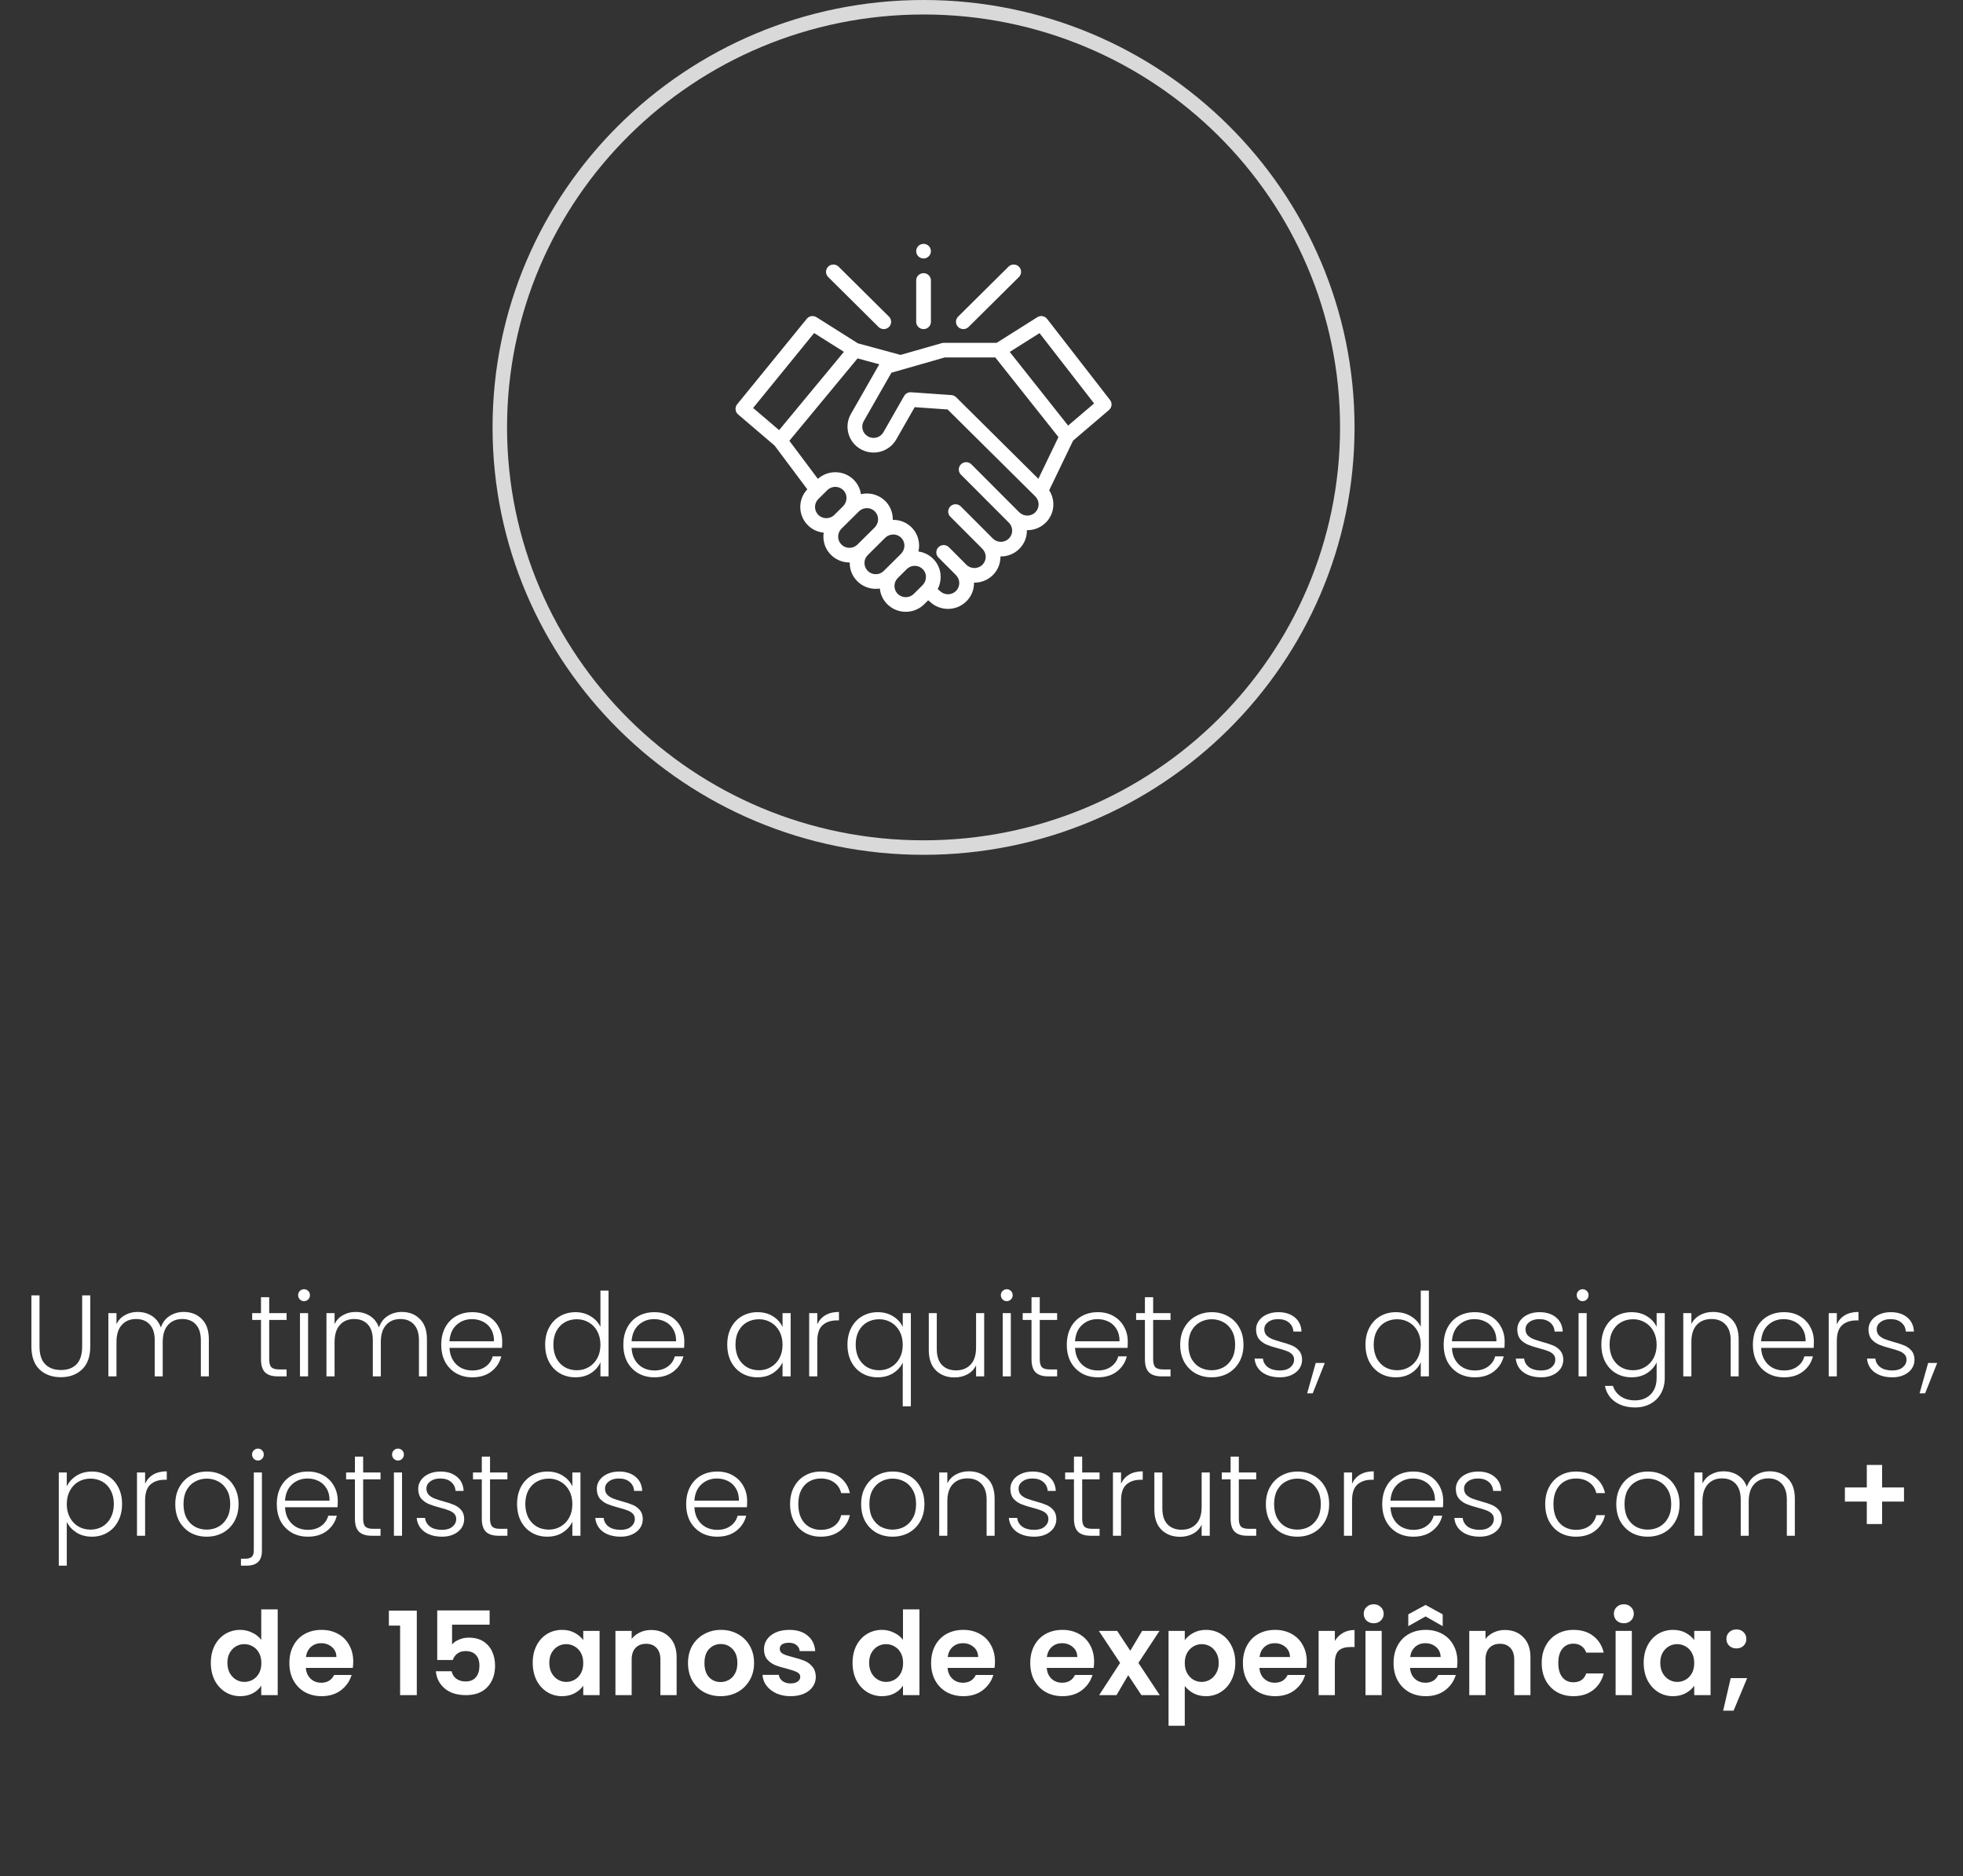
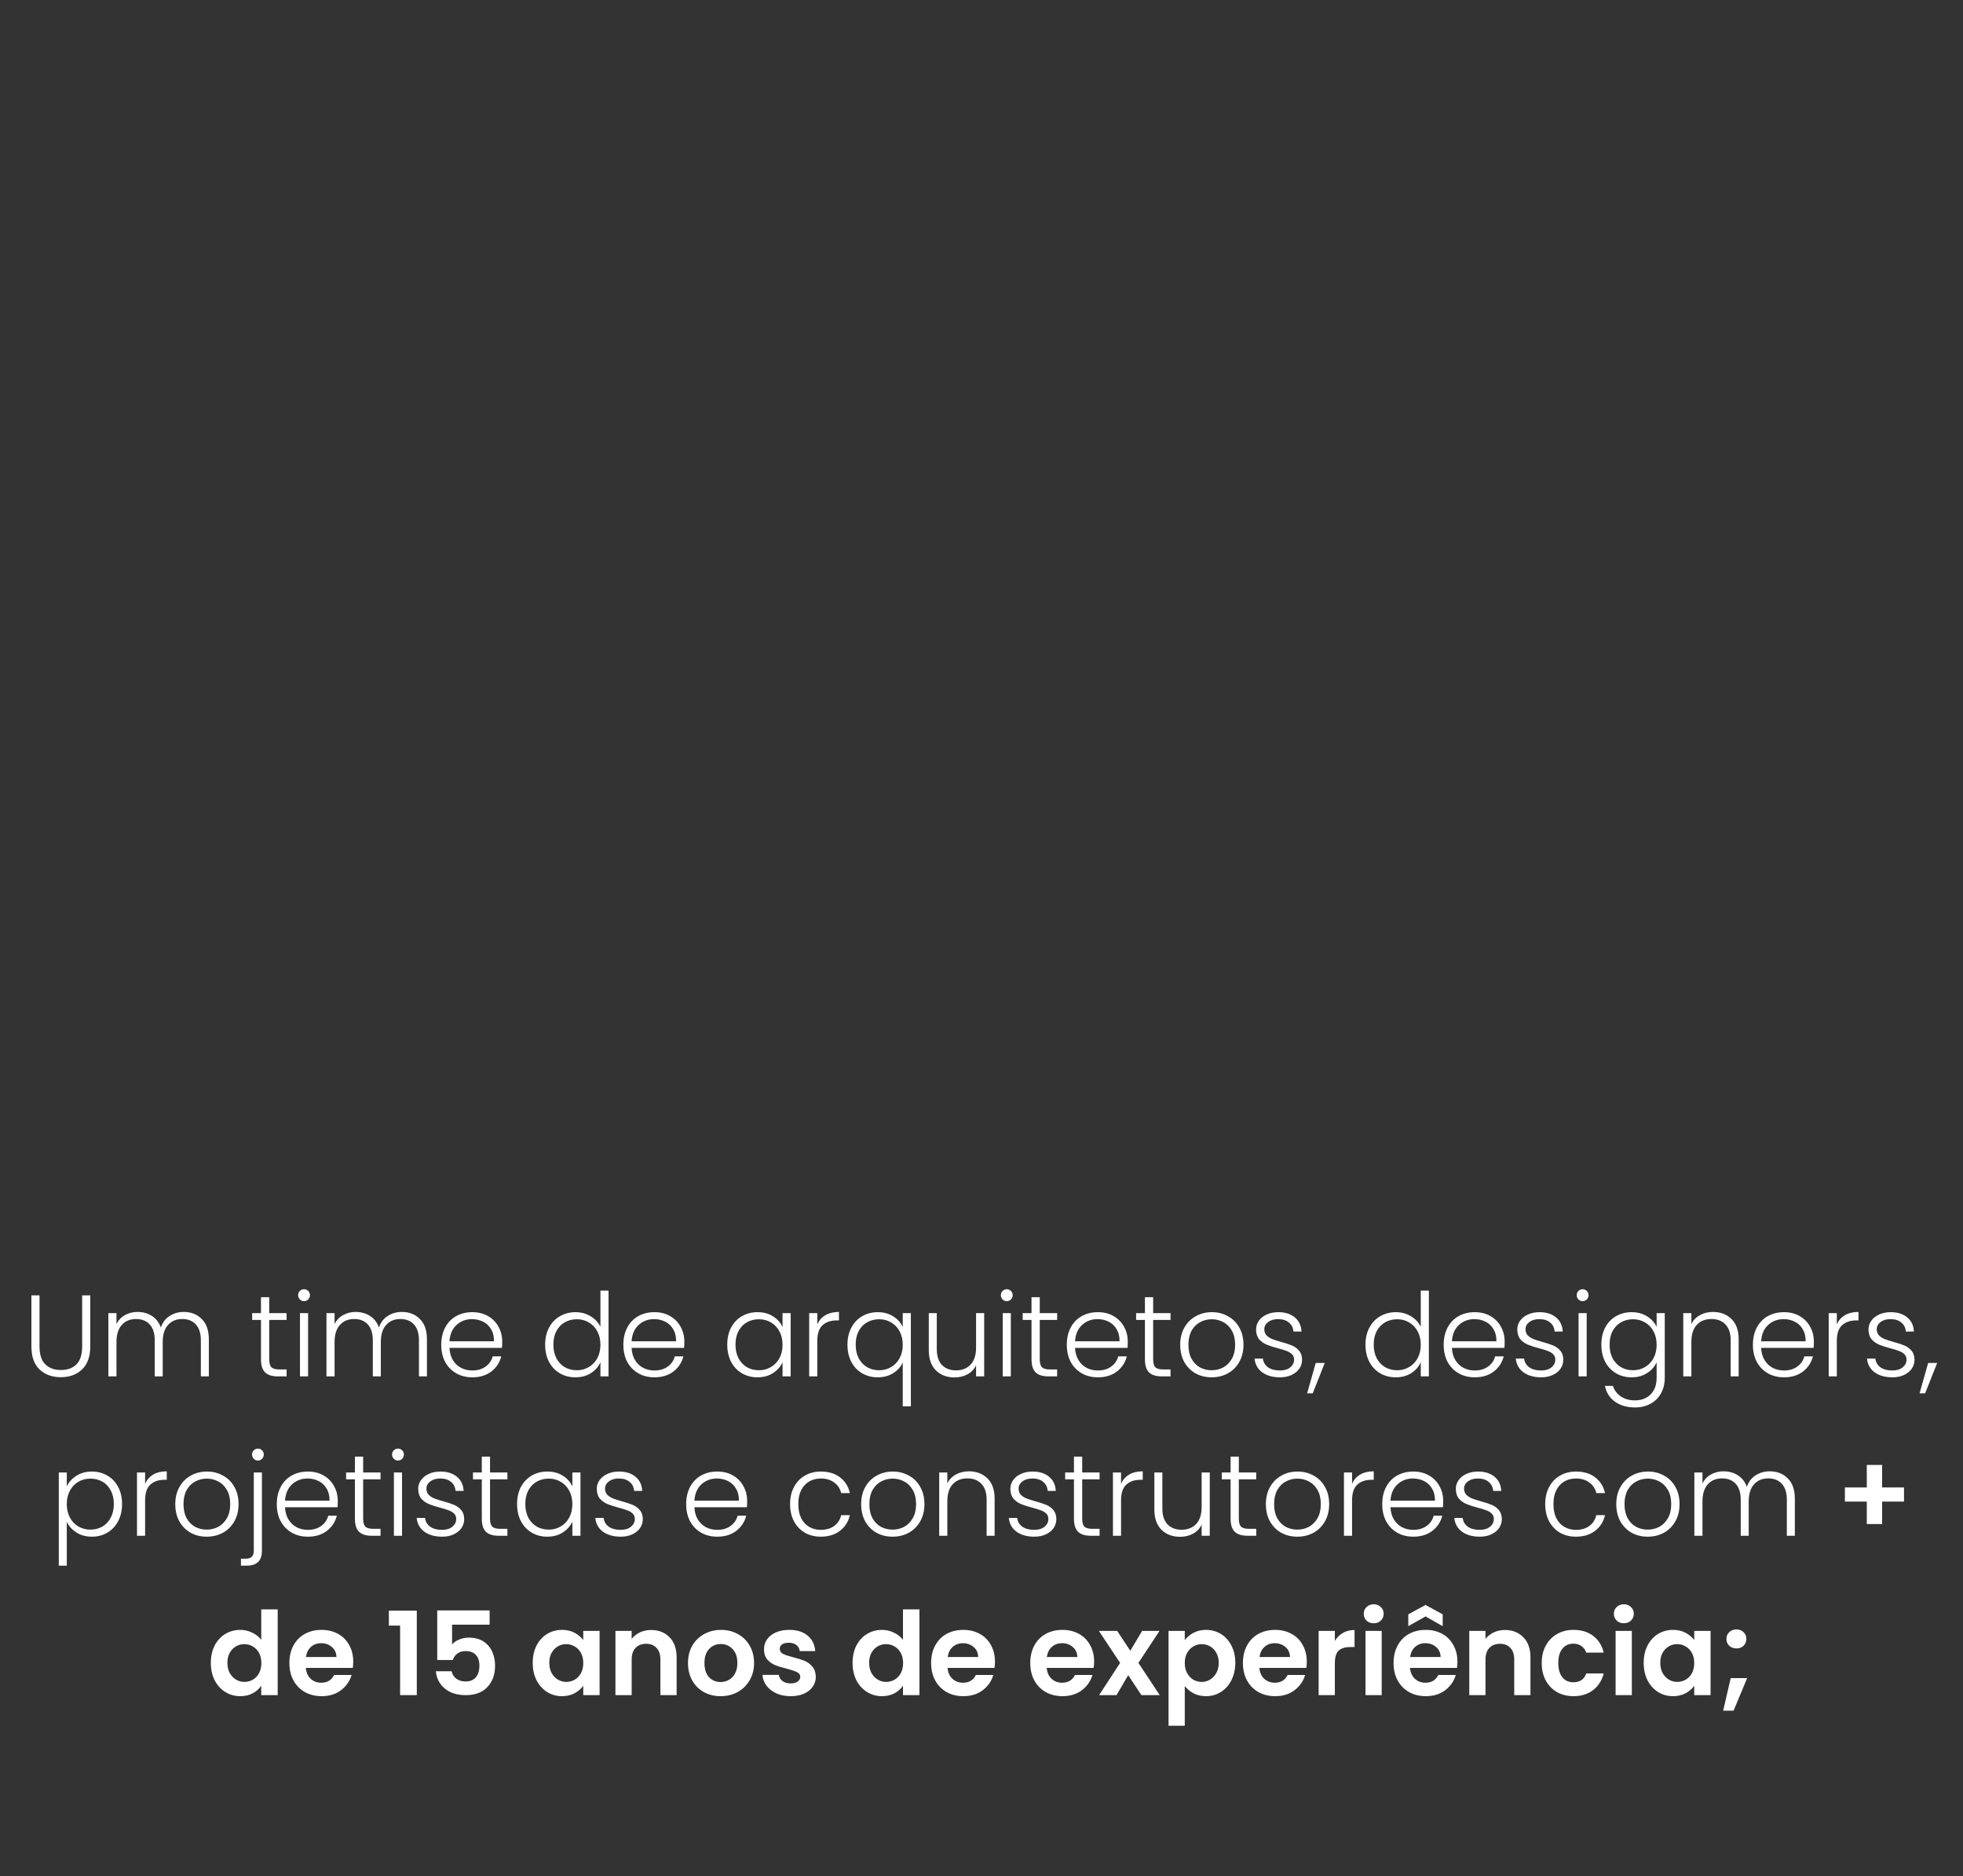
<svg xmlns="http://www.w3.org/2000/svg" width="271" height="259" viewBox="0 0 271 259" fill="none">
  <rect x="0" y="0" width="271" height="259" fill="#333333" stroke="none" />
  <g clip-path="url(#clip0_1159_3162)">
    <path d="M153.245 55.216L144.556 44.023C144.234 43.609 143.648 43.507 143.203 43.788L137.593 47.326H130.277C130.182 47.326 130.088 47.346 129.997 47.372L124.324 48.991L118.438 47.395L112.718 43.788C112.281 43.512 111.705 43.606 111.38 44.005L101.769 55.809C101.424 56.234 101.481 56.853 101.898 57.208L106.935 61.507L111.454 67.546C110.132 68.942 110.158 71.144 111.533 72.508C112.143 73.112 112.918 73.453 113.715 73.532C113.687 73.711 113.673 73.893 113.673 74.078C113.673 75.031 114.047 75.927 114.726 76.6C115.406 77.274 116.31 77.645 117.27 77.645C117.283 77.645 117.296 77.644 117.309 77.644C117.308 77.668 117.307 77.692 117.307 77.716C117.307 78.669 117.681 79.565 118.361 80.239C119.04 80.913 119.944 81.284 120.905 81.284C121.094 81.284 121.282 81.268 121.466 81.24C121.544 82.034 121.889 82.806 122.501 83.412C123.202 84.108 124.123 84.455 125.044 84.455C125.966 84.455 126.887 84.108 127.588 83.412L128.138 82.867L128.369 83.051C129.065 83.719 129.968 84.053 130.871 84.053C131.792 84.053 132.713 83.705 133.414 83.01C134.13 82.3 134.481 81.364 134.466 80.431C135.405 80.446 136.35 80.099 137.066 79.389C137.781 78.68 138.131 77.744 138.118 76.812C139.096 76.828 140.025 76.455 140.717 75.768C141.433 75.058 141.784 74.122 141.769 73.19C142.709 73.204 143.653 72.857 144.369 72.147C145.59 70.936 145.748 69.064 144.842 67.682L148.142 60.829L153.102 56.596C153.512 56.246 153.575 55.64 153.245 55.216ZM112.392 45.975L116.505 48.568L107.559 59.376L103.973 56.316L112.392 45.975ZM112.973 68.89L114.214 67.659C114.252 67.622 114.291 67.587 114.332 67.554C114.574 67.357 114.868 67.24 115.18 67.213C115.188 67.212 115.197 67.212 115.206 67.211C115.25 67.208 115.295 67.205 115.34 67.206C115.765 67.212 116.16 67.384 116.453 67.691C117.028 68.294 116.997 69.279 116.384 69.887L115.181 71.08C114.572 71.684 113.581 71.684 112.973 71.08C112.364 70.476 112.364 69.494 112.973 68.89ZM116.166 75.172C115.871 74.88 115.709 74.491 115.709 74.078C115.709 73.664 115.871 73.275 116.166 72.983L118.573 70.596C119.034 70.139 119.759 70.014 120.348 70.292C120.956 70.579 121.298 71.233 121.208 71.891C121.161 72.242 120.996 72.573 120.743 72.824L118.375 75.172C118.08 75.465 117.687 75.626 117.27 75.626C116.853 75.626 116.461 75.465 116.166 75.172ZM119.8 78.811C119.505 78.519 119.343 78.13 119.343 77.716C119.343 77.303 119.505 76.914 119.8 76.622L122.207 74.235C122.7 73.746 123.491 73.641 124.095 73.99C124.646 74.308 124.935 74.932 124.84 75.554C124.788 75.896 124.624 76.218 124.377 76.463L122.009 78.811C121.714 79.104 121.322 79.265 120.905 79.265C120.488 79.265 120.095 79.104 119.8 78.811ZM123.94 81.984C123.331 81.381 123.331 80.398 123.94 79.795L125.181 78.564C125.219 78.527 125.258 78.492 125.299 78.459C125.3 78.458 125.301 78.457 125.301 78.457C125.503 78.294 125.741 78.185 125.994 78.138C126 78.137 126.006 78.136 126.011 78.135C126.055 78.127 126.099 78.121 126.144 78.117C126.162 78.116 126.179 78.116 126.198 78.114C126.234 78.112 126.27 78.11 126.307 78.111C126.732 78.116 127.128 78.288 127.421 78.596C127.457 78.633 127.49 78.672 127.521 78.713C127.989 79.32 127.926 80.221 127.345 80.797L126.148 81.985C125.539 82.588 124.549 82.588 123.94 81.984ZM142.929 70.72C142.321 71.324 141.33 71.323 140.721 70.72C140.699 70.698 140.676 70.677 140.652 70.658L134.107 64.099C133.711 63.703 133.067 63.7 132.667 64.092C132.267 64.484 132.264 65.123 132.659 65.519L139.276 72.148C139.276 72.149 139.277 72.15 139.278 72.151C139.887 72.754 139.887 73.737 139.278 74.341C138.983 74.633 138.591 74.794 138.174 74.794C137.756 74.794 137.364 74.633 137.07 74.341L132.644 69.906C132.248 69.51 131.604 69.507 131.204 69.899C130.805 70.291 130.801 70.93 131.197 71.326L135.555 75.693C135.577 75.72 135.601 75.747 135.626 75.772C136.235 76.375 136.235 77.358 135.626 77.962C135.017 78.565 134.026 78.565 133.417 77.961L131.002 75.541C130.606 75.144 129.962 75.141 129.562 75.533C129.163 75.925 129.159 76.564 129.555 76.96L131.903 79.313C131.925 79.341 131.949 79.367 131.975 79.392C132.583 79.996 132.583 80.979 131.975 81.582C131.366 82.186 130.375 82.186 129.767 81.582C129.696 81.513 129.614 81.459 129.536 81.4C129.469 81.349 129.452 81.314 129.485 81.234C129.519 81.153 129.569 81.079 129.603 80.998C129.64 80.907 129.67 80.813 129.699 80.719C129.855 80.22 129.901 79.683 129.831 79.166C129.696 78.172 129.146 77.276 128.311 76.709C127.86 76.403 127.338 76.203 126.796 76.127C127.059 74.98 126.744 73.737 125.925 72.879C125.251 72.173 124.34 71.776 123.361 71.763C123.325 71.763 123.289 71.763 123.253 71.763C123.275 70.836 122.935 69.915 122.291 69.24C121.616 68.534 120.706 68.138 119.727 68.124C119.436 68.121 119.142 68.151 118.858 68.216C118.737 67.38 118.312 66.606 117.668 66.053C117.029 65.504 116.224 65.199 115.368 65.187C114.466 65.174 113.58 65.504 112.91 66.104L108.975 60.846L118.389 49.474L121.389 50.288L117.471 57.144C116.997 57.973 116.877 58.935 117.134 59.853C117.39 60.772 117.991 61.536 118.827 62.006C118.88 62.035 118.932 62.063 118.986 62.09C118.99 62.092 118.994 62.094 118.998 62.096C119.139 62.165 119.283 62.225 119.43 62.275C120.112 62.51 120.849 62.535 121.56 62.341C122.486 62.087 123.257 61.49 123.731 60.661L126.277 56.206L130.823 56.525L142.93 68.53C143.538 69.134 143.538 70.116 142.929 70.72ZM143.351 66.093L131.994 54.831C131.973 54.81 131.95 54.789 131.927 54.77C131.763 54.635 131.56 54.553 131.346 54.538L125.78 54.147C125.395 54.121 125.012 54.324 124.822 54.656L121.959 59.666C121.754 60.026 121.419 60.285 121.017 60.395C120.616 60.505 120.194 60.453 119.831 60.25C119.468 60.046 119.207 59.714 119.096 59.315C118.985 58.917 119.036 58.499 119.242 58.139L123.064 51.451L124.613 51.009C124.623 51.006 124.633 51.002 124.643 50.999L130.423 49.344H137.406L146.124 60.334L143.351 66.093ZM147.458 58.749L139.396 48.581L143.51 45.986L151.044 55.69L147.458 58.749Z" fill="white" />
-     <path d="M132.993 45.43C133.254 45.43 133.515 45.332 133.714 45.135L140.667 38.24C141.064 37.845 141.064 37.206 140.667 36.812C140.269 36.418 139.625 36.418 139.227 36.812L132.274 43.707C131.876 44.101 131.876 44.74 132.274 45.135C132.473 45.332 132.733 45.43 132.993 45.43Z" fill="white" />
    <path d="M121.286 45.135C121.485 45.332 121.746 45.43 122.006 45.43C122.266 45.43 122.527 45.332 122.726 45.135C123.124 44.74 123.124 44.101 122.726 43.707L115.773 36.812C115.375 36.418 114.731 36.418 114.333 36.812C113.935 37.206 113.935 37.845 114.333 38.24L121.286 45.135Z" fill="white" />
    <path d="M127.5 45.43C128.062 45.43 128.518 44.978 128.518 44.421V38.715C128.518 38.157 128.062 37.706 127.5 37.706C126.938 37.706 126.482 38.157 126.482 38.715V44.421C126.482 44.978 126.938 45.43 127.5 45.43Z" fill="white" />
    <path d="M126.56 35.056C126.722 35.445 127.125 35.7 127.55 35.678C127.969 35.656 128.338 35.375 128.468 34.979C128.598 34.579 128.457 34.124 128.119 33.87C127.775 33.61 127.295 33.595 126.935 33.831C126.533 34.094 126.378 34.618 126.56 35.056Z" fill="white" />
  </g>
-   <path d="M186 59C186 91.025 159.817 117 127.5 117C95.183 117 69 91.025 69 59C69 26.975 95.183 1 127.5 1C159.817 1 186 26.975 186 59Z" stroke="#D9D9D9" stroke-width="2" />
  <path d="M5.454 178.816V185.856C5.454 186.965 5.715 187.787 6.238 188.32C6.771 188.853 7.496 189.12 8.414 189.12C9.331 189.12 10.046 188.859 10.558 188.336C11.08 187.803 11.342 186.976 11.342 185.856V178.816H12.462V185.84C12.462 187.259 12.083 188.325 11.326 189.04C10.579 189.755 9.603 190.112 8.398 190.112C7.192 190.112 6.211 189.755 5.454 189.04C4.707 188.325 4.334 187.259 4.334 185.84V178.816H5.454ZM25.36 181.104C26.384 181.104 27.216 181.429 27.856 182.08C28.506 182.72 28.832 183.653 28.832 184.88V190H27.728V185.008C27.728 184.059 27.498 183.333 27.04 182.832C26.581 182.331 25.957 182.08 25.168 182.08C24.346 182.08 23.69 182.352 23.2 182.896C22.709 183.44 22.464 184.229 22.464 185.264V190H21.36V185.008C21.36 184.059 21.13 183.333 20.672 182.832C20.213 182.331 19.584 182.08 18.784 182.08C17.962 182.08 17.306 182.352 16.816 182.896C16.325 183.44 16.08 184.229 16.08 185.264V190H14.96V181.264H16.08V182.768C16.357 182.224 16.752 181.813 17.264 181.536C17.776 181.248 18.346 181.104 18.976 181.104C19.733 181.104 20.394 181.285 20.96 181.648C21.536 182.011 21.952 182.544 22.208 183.248C22.442 182.555 22.842 182.027 23.408 181.664C23.984 181.291 24.634 181.104 25.36 181.104ZM37.166 182.208V187.632C37.166 188.165 37.267 188.533 37.47 188.736C37.672 188.939 38.03 189.04 38.542 189.04H39.566V190H38.366C37.576 190 36.99 189.819 36.606 189.456C36.222 189.083 36.03 188.475 36.03 187.632V182.208H34.814V181.264H36.03V179.072H37.166V181.264H39.566V182.208H37.166ZM41.973 179.616C41.749 179.616 41.557 179.536 41.397 179.376C41.237 179.216 41.157 179.019 41.157 178.784C41.157 178.549 41.237 178.357 41.397 178.208C41.557 178.048 41.749 177.968 41.973 177.968C42.197 177.968 42.389 178.048 42.549 178.208C42.709 178.357 42.789 178.549 42.789 178.784C42.789 179.019 42.709 179.216 42.549 179.376C42.389 179.536 42.197 179.616 41.973 179.616ZM42.533 181.264V190H41.413V181.264H42.533ZM55.469 181.104C56.493 181.104 57.325 181.429 57.965 182.08C58.616 182.72 58.941 183.653 58.941 184.88V190H57.837V185.008C57.837 184.059 57.608 183.333 57.149 182.832C56.69 182.331 56.066 182.08 55.277 182.08C54.456 182.08 53.8 182.352 53.309 182.896C52.818 183.44 52.573 184.229 52.573 185.264V190H51.469V185.008C51.469 184.059 51.24 183.333 50.781 182.832C50.322 182.331 49.693 182.08 48.893 182.08C48.072 182.08 47.416 182.352 46.925 182.896C46.434 183.44 46.189 184.229 46.189 185.264V190H45.069V181.264H46.189V182.768C46.466 182.224 46.861 181.813 47.373 181.536C47.885 181.248 48.456 181.104 49.085 181.104C49.842 181.104 50.504 181.285 51.069 181.648C51.645 182.011 52.061 182.544 52.317 183.248C52.552 182.555 52.952 182.027 53.517 181.664C54.093 181.291 54.744 181.104 55.469 181.104ZM69.332 185.184C69.332 185.568 69.322 185.861 69.3 186.064H62.052C62.084 186.725 62.244 187.291 62.532 187.76C62.82 188.229 63.199 188.587 63.668 188.832C64.138 189.067 64.65 189.184 65.204 189.184C65.93 189.184 66.538 189.008 67.028 188.656C67.53 188.304 67.86 187.829 68.02 187.232H69.204C68.991 188.085 68.532 188.784 67.828 189.328C67.135 189.861 66.26 190.128 65.204 190.128C64.383 190.128 63.647 189.947 62.996 189.584C62.346 189.211 61.834 188.688 61.46 188.016C61.098 187.333 60.916 186.539 60.916 185.632C60.916 184.725 61.098 183.931 61.46 183.248C61.823 182.565 62.33 182.043 62.98 181.68C63.631 181.317 64.372 181.136 65.204 181.136C66.036 181.136 66.762 181.317 67.38 181.68C68.01 182.043 68.49 182.533 68.82 183.152C69.162 183.76 69.332 184.437 69.332 185.184ZM68.196 185.152C68.207 184.501 68.074 183.947 67.796 183.488C67.53 183.029 67.162 182.683 66.692 182.448C66.223 182.213 65.711 182.096 65.156 182.096C64.324 182.096 63.615 182.363 63.028 182.896C62.442 183.429 62.116 184.181 62.052 185.152H68.196ZM75.26 185.616C75.26 184.72 75.442 183.936 75.804 183.264C76.167 182.581 76.663 182.059 77.292 181.696C77.932 181.323 78.652 181.136 79.452 181.136C80.22 181.136 80.913 181.323 81.532 181.696C82.151 182.069 82.604 182.555 82.892 183.152V178.16H84.012V190H82.892V188.048C82.626 188.656 82.188 189.157 81.58 189.552C80.972 189.936 80.257 190.128 79.436 190.128C78.636 190.128 77.916 189.941 77.276 189.568C76.647 189.195 76.151 188.667 75.788 187.984C75.436 187.301 75.26 186.512 75.26 185.616ZM82.892 185.632C82.892 184.928 82.748 184.309 82.46 183.776C82.172 183.243 81.778 182.832 81.276 182.544C80.785 182.256 80.242 182.112 79.644 182.112C79.025 182.112 78.471 182.251 77.98 182.528C77.49 182.805 77.1 183.211 76.812 183.744C76.535 184.267 76.396 184.891 76.396 185.616C76.396 186.331 76.535 186.96 76.812 187.504C77.1 188.037 77.49 188.448 77.98 188.736C78.471 189.013 79.025 189.152 79.644 189.152C80.242 189.152 80.785 189.008 81.276 188.72C81.778 188.432 82.172 188.021 82.46 187.488C82.748 186.955 82.892 186.336 82.892 185.632ZM94.473 185.184C94.473 185.568 94.462 185.861 94.441 186.064H87.193C87.225 186.725 87.385 187.291 87.673 187.76C87.961 188.229 88.34 188.587 88.809 188.832C89.278 189.067 89.79 189.184 90.345 189.184C91.07 189.184 91.678 189.008 92.169 188.656C92.67 188.304 93.001 187.829 93.161 187.232H94.345C94.132 188.085 93.673 188.784 92.969 189.328C92.276 189.861 91.401 190.128 90.345 190.128C89.524 190.128 88.788 189.947 88.137 189.584C87.486 189.211 86.974 188.688 86.601 188.016C86.238 187.333 86.057 186.539 86.057 185.632C86.057 184.725 86.238 183.931 86.601 183.248C86.964 182.565 87.47 182.043 88.121 181.68C88.772 181.317 89.513 181.136 90.345 181.136C91.177 181.136 91.902 181.317 92.521 181.68C93.15 182.043 93.63 182.533 93.961 183.152C94.302 183.76 94.473 184.437 94.473 185.184ZM93.337 185.152C93.348 184.501 93.214 183.947 92.937 183.488C92.67 183.029 92.302 182.683 91.833 182.448C91.364 182.213 90.852 182.096 90.297 182.096C89.465 182.096 88.756 182.363 88.169 182.896C87.582 183.429 87.257 184.181 87.193 185.152H93.337ZM100.401 185.616C100.401 184.72 100.577 183.936 100.929 183.264C101.291 182.581 101.787 182.059 102.417 181.696C103.057 181.323 103.777 181.136 104.577 181.136C105.409 181.136 106.123 181.328 106.721 181.712C107.329 182.096 107.766 182.587 108.033 183.184V181.264H109.153V190H108.033V188.064C107.755 188.661 107.313 189.157 106.705 189.552C106.107 189.936 105.393 190.128 104.561 190.128C103.771 190.128 103.057 189.941 102.417 189.568C101.787 189.195 101.291 188.667 100.929 187.984C100.577 187.301 100.401 186.512 100.401 185.616ZM108.033 185.632C108.033 184.928 107.889 184.309 107.601 183.776C107.313 183.243 106.918 182.832 106.417 182.544C105.926 182.256 105.382 182.112 104.785 182.112C104.166 182.112 103.611 182.251 103.121 182.528C102.63 182.805 102.241 183.211 101.953 183.744C101.675 184.267 101.537 184.891 101.537 185.616C101.537 186.331 101.675 186.96 101.953 187.504C102.241 188.037 102.63 188.448 103.121 188.736C103.611 189.013 104.166 189.152 104.785 189.152C105.382 189.152 105.926 189.008 106.417 188.72C106.918 188.432 107.313 188.021 107.601 187.488C107.889 186.955 108.033 186.336 108.033 185.632ZM112.83 182.816C113.075 182.272 113.448 181.851 113.95 181.552C114.462 181.253 115.086 181.104 115.822 181.104V182.272H115.518C114.707 182.272 114.056 182.491 113.566 182.928C113.075 183.365 112.83 184.096 112.83 185.12V190H111.71V181.264H112.83V182.816ZM116.995 185.616C116.995 184.72 117.176 183.936 117.539 183.264C117.901 182.581 118.397 182.059 119.027 181.696C119.667 181.323 120.387 181.136 121.187 181.136C122.008 181.136 122.723 181.333 123.331 181.728C123.939 182.112 124.371 182.597 124.627 183.184V181.264H125.747V194.128H124.627V188.08C124.371 188.667 123.933 189.157 123.315 189.552C122.707 189.936 121.987 190.128 121.155 190.128C120.365 190.128 119.651 189.941 119.011 189.568C118.381 189.195 117.885 188.667 117.523 187.984C117.171 187.301 116.995 186.512 116.995 185.616ZM124.627 185.632C124.627 184.928 124.483 184.309 124.195 183.776C123.907 183.243 123.512 182.832 123.011 182.544C122.52 182.256 121.976 182.112 121.379 182.112C120.76 182.112 120.205 182.251 119.715 182.528C119.224 182.805 118.835 183.211 118.547 183.744C118.269 184.267 118.131 184.891 118.131 185.616C118.131 186.331 118.269 186.96 118.547 187.504C118.835 188.037 119.224 188.448 119.715 188.736C120.205 189.013 120.76 189.152 121.379 189.152C121.976 189.152 122.52 189.008 123.011 188.72C123.512 188.432 123.907 188.021 124.195 187.488C124.483 186.955 124.627 186.336 124.627 185.632ZM135.871 181.264V190H134.751V188.464C134.495 189.008 134.101 189.424 133.567 189.712C133.034 190 132.437 190.144 131.775 190.144C130.73 190.144 129.877 189.824 129.215 189.184C128.554 188.533 128.223 187.595 128.223 186.368V181.264H129.327V186.24C129.327 187.189 129.562 187.915 130.031 188.416C130.511 188.917 131.162 189.168 131.983 189.168C132.826 189.168 133.498 188.901 133.999 188.368C134.501 187.835 134.751 187.051 134.751 186.016V181.264H135.871ZM138.988 179.616C138.764 179.616 138.572 179.536 138.412 179.376C138.252 179.216 138.172 179.019 138.172 178.784C138.172 178.549 138.252 178.357 138.412 178.208C138.572 178.048 138.764 177.968 138.988 177.968C139.212 177.968 139.404 178.048 139.564 178.208C139.724 178.357 139.804 178.549 139.804 178.784C139.804 179.019 139.724 179.216 139.564 179.376C139.404 179.536 139.212 179.616 138.988 179.616ZM139.548 181.264V190H138.428V181.264H139.548ZM143.541 182.208V187.632C143.541 188.165 143.642 188.533 143.845 188.736C144.047 188.939 144.405 189.04 144.917 189.04H145.941V190H144.741C143.951 190 143.365 189.819 142.981 189.456C142.597 189.083 142.405 188.475 142.405 187.632V182.208H141.189V181.264H142.405V179.072H143.541V181.264H145.941V182.208H143.541ZM155.692 185.184C155.692 185.568 155.681 185.861 155.66 186.064H148.412C148.444 186.725 148.604 187.291 148.892 187.76C149.18 188.229 149.558 188.587 150.028 188.832C150.497 189.067 151.009 189.184 151.564 189.184C152.289 189.184 152.897 189.008 153.388 188.656C153.889 188.304 154.22 187.829 154.38 187.232H155.564C155.35 188.085 154.892 188.784 154.188 189.328C153.494 189.861 152.62 190.128 151.564 190.128C150.742 190.128 150.006 189.947 149.356 189.584C148.705 189.211 148.193 188.688 147.82 188.016C147.457 187.333 147.276 186.539 147.276 185.632C147.276 184.725 147.457 183.931 147.82 183.248C148.182 182.565 148.689 182.043 149.34 181.68C149.99 181.317 150.732 181.136 151.564 181.136C152.396 181.136 153.121 181.317 153.74 181.68C154.369 182.043 154.849 182.533 155.18 183.152C155.521 183.76 155.692 184.437 155.692 185.184ZM154.556 185.152C154.566 184.501 154.433 183.947 154.156 183.488C153.889 183.029 153.521 182.683 153.052 182.448C152.582 182.213 152.07 182.096 151.516 182.096C150.684 182.096 149.974 182.363 149.388 182.896C148.801 183.429 148.476 184.181 148.412 185.152H154.556ZM159.197 182.208V187.632C159.197 188.165 159.298 188.533 159.501 188.736C159.704 188.939 160.061 189.04 160.573 189.04H161.597V190H160.397C159.608 190 159.021 189.819 158.637 189.456C158.253 189.083 158.061 188.475 158.061 187.632V182.208H156.845V181.264H158.061V179.072H159.197V181.264H161.597V182.208H159.197ZM167.268 190.128C166.447 190.128 165.705 189.947 165.044 189.584C164.393 189.211 163.876 188.688 163.492 188.016C163.119 187.333 162.932 186.539 162.932 185.632C162.932 184.725 163.124 183.936 163.508 183.264C163.892 182.581 164.415 182.059 165.076 181.696C165.737 181.323 166.479 181.136 167.3 181.136C168.121 181.136 168.863 181.323 169.524 181.696C170.196 182.059 170.719 182.581 171.092 183.264C171.476 183.936 171.668 184.725 171.668 185.632C171.668 186.528 171.476 187.317 171.092 188C170.708 188.683 170.18 189.211 169.508 189.584C168.836 189.947 168.089 190.128 167.268 190.128ZM167.268 189.152C167.844 189.152 168.377 189.024 168.868 188.768C169.359 188.501 169.753 188.107 170.052 187.584C170.361 187.051 170.516 186.4 170.516 185.632C170.516 184.864 170.367 184.219 170.068 183.696C169.769 183.163 169.375 182.768 168.884 182.512C168.393 182.245 167.86 182.112 167.284 182.112C166.708 182.112 166.175 182.245 165.684 182.512C165.193 182.768 164.799 183.163 164.5 183.696C164.212 184.219 164.068 184.864 164.068 185.632C164.068 186.4 164.212 187.051 164.5 187.584C164.799 188.107 165.188 188.501 165.668 188.768C166.159 189.024 166.692 189.152 167.268 189.152ZM176.718 190.128C175.715 190.128 174.894 189.899 174.254 189.44C173.624 188.971 173.272 188.336 173.198 187.536H174.35C174.403 188.027 174.632 188.427 175.038 188.736C175.454 189.035 176.008 189.184 176.702 189.184C177.31 189.184 177.784 189.04 178.126 188.752C178.478 188.464 178.654 188.107 178.654 187.68C178.654 187.381 178.558 187.136 178.366 186.944C178.174 186.752 177.928 186.603 177.63 186.496C177.342 186.379 176.947 186.256 176.446 186.128C175.795 185.957 175.267 185.787 174.862 185.616C174.456 185.445 174.11 185.195 173.822 184.864C173.544 184.523 173.406 184.069 173.406 183.504C173.406 183.077 173.534 182.683 173.79 182.32C174.046 181.957 174.408 181.669 174.878 181.456C175.347 181.243 175.88 181.136 176.478 181.136C177.416 181.136 178.174 181.376 178.75 181.856C179.326 182.325 179.635 182.976 179.678 183.808H178.558C178.526 183.296 178.323 182.885 177.95 182.576C177.587 182.256 177.086 182.096 176.446 182.096C175.88 182.096 175.422 182.229 175.07 182.496C174.718 182.763 174.542 183.093 174.542 183.488C174.542 183.829 174.643 184.112 174.846 184.336C175.059 184.549 175.32 184.72 175.63 184.848C175.939 184.965 176.355 185.099 176.878 185.248C177.507 185.419 178.008 185.584 178.382 185.744C178.755 185.904 179.075 186.139 179.342 186.448C179.608 186.757 179.747 187.168 179.758 187.68C179.758 188.149 179.63 188.571 179.374 188.944C179.118 189.307 178.76 189.595 178.302 189.808C177.843 190.021 177.315 190.128 176.718 190.128ZM182.89 188.144L181.226 192.336H180.458L181.642 188.144H182.89ZM188.51 185.616C188.51 184.72 188.692 183.936 189.054 183.264C189.417 182.581 189.913 182.059 190.542 181.696C191.182 181.323 191.902 181.136 192.702 181.136C193.47 181.136 194.164 181.323 194.782 181.696C195.401 182.069 195.854 182.555 196.142 183.152V178.16H197.262V190H196.142V188.048C195.876 188.656 195.438 189.157 194.83 189.552C194.222 189.936 193.508 190.128 192.686 190.128C191.886 190.128 191.166 189.941 190.526 189.568C189.897 189.195 189.401 188.667 189.038 187.984C188.686 187.301 188.51 186.512 188.51 185.616ZM196.142 185.632C196.142 184.928 195.998 184.309 195.71 183.776C195.422 183.243 195.028 182.832 194.526 182.544C194.036 182.256 193.492 182.112 192.894 182.112C192.276 182.112 191.721 182.251 191.23 182.528C190.74 182.805 190.35 183.211 190.062 183.744C189.785 184.267 189.646 184.891 189.646 185.616C189.646 186.331 189.785 186.96 190.062 187.504C190.35 188.037 190.74 188.448 191.23 188.736C191.721 189.013 192.276 189.152 192.894 189.152C193.492 189.152 194.036 189.008 194.526 188.72C195.028 188.432 195.422 188.021 195.71 187.488C195.998 186.955 196.142 186.336 196.142 185.632ZM207.723 185.184C207.723 185.568 207.712 185.861 207.691 186.064H200.443C200.475 186.725 200.635 187.291 200.923 187.76C201.211 188.229 201.59 188.587 202.059 188.832C202.528 189.067 203.04 189.184 203.595 189.184C204.32 189.184 204.928 189.008 205.419 188.656C205.92 188.304 206.251 187.829 206.411 187.232H207.595C207.382 188.085 206.923 188.784 206.219 189.328C205.526 189.861 204.651 190.128 203.595 190.128C202.774 190.128 202.038 189.947 201.387 189.584C200.736 189.211 200.224 188.688 199.851 188.016C199.488 187.333 199.307 186.539 199.307 185.632C199.307 184.725 199.488 183.931 199.851 183.248C200.214 182.565 200.72 182.043 201.371 181.68C202.022 181.317 202.763 181.136 203.595 181.136C204.427 181.136 205.152 181.317 205.771 181.68C206.4 182.043 206.88 182.533 207.211 183.152C207.552 183.76 207.723 184.437 207.723 185.184ZM206.587 185.152C206.598 184.501 206.464 183.947 206.187 183.488C205.92 183.029 205.552 182.683 205.083 182.448C204.614 182.213 204.102 182.096 203.547 182.096C202.715 182.096 202.006 182.363 201.419 182.896C200.832 183.429 200.507 184.181 200.443 185.152H206.587ZM212.78 190.128C211.778 190.128 210.956 189.899 210.316 189.44C209.687 188.971 209.335 188.336 209.26 187.536H210.412C210.466 188.027 210.695 188.427 211.1 188.736C211.516 189.035 212.071 189.184 212.764 189.184C213.372 189.184 213.847 189.04 214.188 188.752C214.54 188.464 214.716 188.107 214.716 187.68C214.716 187.381 214.62 187.136 214.428 186.944C214.236 186.752 213.991 186.603 213.692 186.496C213.404 186.379 213.01 186.256 212.508 186.128C211.858 185.957 211.33 185.787 210.924 185.616C210.519 185.445 210.172 185.195 209.884 184.864C209.607 184.523 209.468 184.069 209.468 183.504C209.468 183.077 209.596 182.683 209.852 182.32C210.108 181.957 210.471 181.669 210.94 181.456C211.41 181.243 211.943 181.136 212.54 181.136C213.479 181.136 214.236 181.376 214.812 181.856C215.388 182.325 215.698 182.976 215.74 183.808H214.62C214.588 183.296 214.386 182.885 214.012 182.576C213.65 182.256 213.148 182.096 212.508 182.096C211.943 182.096 211.484 182.229 211.132 182.496C210.78 182.763 210.604 183.093 210.604 183.488C210.604 183.829 210.706 184.112 210.908 184.336C211.122 184.549 211.383 184.72 211.692 184.848C212.002 184.965 212.418 185.099 212.94 185.248C213.57 185.419 214.071 185.584 214.444 185.744C214.818 185.904 215.138 186.139 215.404 186.448C215.671 186.757 215.81 187.168 215.82 187.68C215.82 188.149 215.692 188.571 215.436 188.944C215.18 189.307 214.823 189.595 214.364 189.808C213.906 190.021 213.378 190.128 212.78 190.128ZM218.488 179.616C218.264 179.616 218.072 179.536 217.912 179.376C217.752 179.216 217.672 179.019 217.672 178.784C217.672 178.549 217.752 178.357 217.912 178.208C218.072 178.048 218.264 177.968 218.488 177.968C218.712 177.968 218.904 178.048 219.064 178.208C219.224 178.357 219.304 178.549 219.304 178.784C219.304 179.019 219.224 179.216 219.064 179.376C218.904 179.536 218.712 179.616 218.488 179.616ZM219.048 181.264V190H217.928V181.264H219.048ZM225.249 181.136C226.07 181.136 226.785 181.328 227.393 181.712C228.001 182.096 228.438 182.581 228.705 183.168V181.264H229.825V190.224C229.825 191.024 229.649 191.733 229.297 192.352C228.955 192.971 228.475 193.445 227.857 193.776C227.238 194.117 226.534 194.288 225.745 194.288C224.625 194.288 223.691 194.021 222.945 193.488C222.209 192.955 221.75 192.229 221.569 191.312H222.673C222.865 191.92 223.227 192.405 223.761 192.768C224.305 193.131 224.966 193.312 225.745 193.312C226.31 193.312 226.817 193.189 227.265 192.944C227.713 192.709 228.065 192.357 228.321 191.888C228.577 191.419 228.705 190.864 228.705 190.224V188.064C228.427 188.661 227.985 189.157 227.377 189.552C226.779 189.936 226.07 190.128 225.249 190.128C224.449 190.128 223.729 189.941 223.089 189.568C222.459 189.195 221.963 188.667 221.601 187.984C221.249 187.301 221.073 186.512 221.073 185.616C221.073 184.72 221.249 183.936 221.601 183.264C221.963 182.581 222.459 182.059 223.089 181.696C223.729 181.323 224.449 181.136 225.249 181.136ZM228.705 185.632C228.705 184.928 228.561 184.309 228.273 183.776C227.985 183.243 227.59 182.832 227.089 182.544C226.598 182.256 226.054 182.112 225.457 182.112C224.838 182.112 224.283 182.251 223.793 182.528C223.302 182.805 222.913 183.211 222.625 183.744C222.347 184.267 222.209 184.891 222.209 185.616C222.209 186.331 222.347 186.96 222.625 187.504C222.913 188.037 223.302 188.448 223.793 188.736C224.283 189.013 224.838 189.152 225.457 189.152C226.054 189.152 226.598 189.008 227.089 188.72C227.59 188.432 227.985 188.021 228.273 187.488C228.561 186.955 228.705 186.336 228.705 185.632ZM236.478 181.104C237.523 181.104 238.376 181.429 239.038 182.08C239.699 182.72 240.03 183.653 240.03 184.88V190H238.926V185.008C238.926 184.059 238.686 183.333 238.206 182.832C237.736 182.331 237.091 182.08 236.27 182.08C235.427 182.08 234.755 182.347 234.254 182.88C233.752 183.413 233.502 184.197 233.502 185.232V190H232.382V181.264H233.502V182.752C233.779 182.219 234.179 181.813 234.702 181.536C235.224 181.248 235.816 181.104 236.478 181.104ZM250.411 185.184C250.411 185.568 250.4 185.861 250.379 186.064H243.131C243.163 186.725 243.323 187.291 243.611 187.76C243.899 188.229 244.277 188.587 244.747 188.832C245.216 189.067 245.728 189.184 246.283 189.184C247.008 189.184 247.616 189.008 248.107 188.656C248.608 188.304 248.939 187.829 249.099 187.232H250.283C250.069 188.085 249.611 188.784 248.907 189.328C248.213 189.861 247.339 190.128 246.283 190.128C245.461 190.128 244.725 189.947 244.075 189.584C243.424 189.211 242.912 188.688 242.539 188.016C242.176 187.333 241.995 186.539 241.995 185.632C241.995 184.725 242.176 183.931 242.539 183.248C242.901 182.565 243.408 182.043 244.059 181.68C244.709 181.317 245.451 181.136 246.283 181.136C247.115 181.136 247.84 181.317 248.459 181.68C249.088 182.043 249.568 182.533 249.899 183.152C250.24 183.76 250.411 184.437 250.411 185.184ZM249.275 185.152C249.285 184.501 249.152 183.947 248.875 183.488C248.608 183.029 248.24 182.683 247.771 182.448C247.301 182.213 246.789 182.096 246.235 182.096C245.403 182.096 244.693 182.363 244.107 182.896C243.52 183.429 243.195 184.181 243.131 185.152H249.275ZM253.58 182.816C253.825 182.272 254.198 181.851 254.7 181.552C255.212 181.253 255.836 181.104 256.572 181.104V182.272H256.268C255.457 182.272 254.806 182.491 254.316 182.928C253.825 183.365 253.58 184.096 253.58 185.12V190H252.46V181.264H253.58V182.816ZM261.265 190.128C260.262 190.128 259.441 189.899 258.801 189.44C258.171 188.971 257.819 188.336 257.745 187.536H258.897C258.95 188.027 259.179 188.427 259.585 188.736C260.001 189.035 260.555 189.184 261.249 189.184C261.857 189.184 262.331 189.04 262.673 188.752C263.025 188.464 263.201 188.107 263.201 187.68C263.201 187.381 263.105 187.136 262.913 186.944C262.721 186.752 262.475 186.603 262.177 186.496C261.889 186.379 261.494 186.256 260.993 186.128C260.342 185.957 259.814 185.787 259.409 185.616C259.003 185.445 258.657 185.195 258.369 184.864C258.091 184.523 257.953 184.069 257.953 183.504C257.953 183.077 258.081 182.683 258.337 182.32C258.593 181.957 258.955 181.669 259.425 181.456C259.894 181.243 260.427 181.136 261.025 181.136C261.963 181.136 262.721 181.376 263.297 181.856C263.873 182.325 264.182 182.976 264.225 183.808H263.105C263.073 183.296 262.87 182.885 262.497 182.576C262.134 182.256 261.633 182.096 260.993 182.096C260.427 182.096 259.969 182.229 259.617 182.496C259.265 182.763 259.089 183.093 259.089 183.488C259.089 183.829 259.19 184.112 259.393 184.336C259.606 184.549 259.867 184.72 260.177 184.848C260.486 184.965 260.902 185.099 261.425 185.248C262.054 185.419 262.555 185.584 262.929 185.744C263.302 185.904 263.622 186.139 263.889 186.448C264.155 186.757 264.294 187.168 264.305 187.68C264.305 188.149 264.177 188.571 263.921 188.944C263.665 189.307 263.307 189.595 262.849 189.808C262.39 190.021 261.862 190.128 261.265 190.128ZM267.437 188.144L265.773 192.336H265.005L266.189 188.144H267.437ZM9.22 205.184C9.497 204.597 9.935 204.112 10.532 203.728C11.14 203.333 11.86 203.136 12.692 203.136C13.481 203.136 14.191 203.323 14.82 203.696C15.46 204.059 15.956 204.581 16.308 205.264C16.671 205.936 16.852 206.72 16.852 207.616C16.852 208.512 16.671 209.301 16.308 209.984C15.956 210.667 15.46 211.195 14.82 211.568C14.191 211.941 13.481 212.128 12.692 212.128C11.871 212.128 11.156 211.936 10.548 211.552C9.94 211.157 9.497 210.667 9.22 210.08V216.128H8.116V203.264H9.22V205.184ZM15.716 207.616C15.716 206.891 15.572 206.267 15.284 205.744C15.007 205.211 14.623 204.805 14.132 204.528C13.641 204.251 13.087 204.112 12.468 204.112C11.871 204.112 11.321 204.256 10.82 204.544C10.329 204.832 9.94 205.243 9.652 205.776C9.364 206.309 9.22 206.928 9.22 207.632C9.22 208.336 9.364 208.955 9.652 209.488C9.94 210.021 10.329 210.432 10.82 210.72C11.321 211.008 11.871 211.152 12.468 211.152C13.087 211.152 13.641 211.013 14.132 210.736C14.623 210.448 15.007 210.037 15.284 209.504C15.572 208.96 15.716 208.331 15.716 207.616ZM20.033 204.816C20.278 204.272 20.651 203.851 21.153 203.552C21.665 203.253 22.289 203.104 23.025 203.104V204.272H22.721C21.91 204.272 21.259 204.491 20.769 204.928C20.278 205.365 20.033 206.096 20.033 207.12V212H18.913V203.264H20.033V204.816ZM28.534 212.128C27.712 212.128 26.971 211.947 26.31 211.584C25.659 211.211 25.142 210.688 24.758 210.016C24.384 209.333 24.198 208.539 24.198 207.632C24.198 206.725 24.39 205.936 24.774 205.264C25.158 204.581 25.68 204.059 26.342 203.696C27.003 203.323 27.744 203.136 28.566 203.136C29.387 203.136 30.128 203.323 30.79 203.696C31.462 204.059 31.984 204.581 32.358 205.264C32.742 205.936 32.934 206.725 32.934 207.632C32.934 208.528 32.742 209.317 32.358 210C31.974 210.683 31.446 211.211 30.774 211.584C30.102 211.947 29.355 212.128 28.534 212.128ZM28.534 211.152C29.11 211.152 29.643 211.024 30.134 210.768C30.624 210.501 31.019 210.107 31.318 209.584C31.627 209.051 31.782 208.4 31.782 207.632C31.782 206.864 31.632 206.219 31.334 205.696C31.035 205.163 30.64 204.768 30.15 204.512C29.659 204.245 29.126 204.112 28.55 204.112C27.974 204.112 27.44 204.245 26.95 204.512C26.459 204.768 26.064 205.163 25.766 205.696C25.478 206.219 25.334 206.864 25.334 207.632C25.334 208.4 25.478 209.051 25.766 209.584C26.064 210.107 26.454 210.501 26.934 210.768C27.424 211.024 27.958 211.152 28.534 211.152ZM35.615 201.616C35.391 201.616 35.199 201.536 35.039 201.376C34.879 201.216 34.799 201.019 34.799 200.784C34.799 200.549 34.879 200.357 35.039 200.208C35.199 200.048 35.391 199.968 35.615 199.968C35.839 199.968 36.026 200.048 36.175 200.208C36.335 200.357 36.415 200.549 36.415 200.784C36.415 201.019 36.335 201.216 36.175 201.376C36.026 201.536 35.839 201.616 35.615 201.616ZM36.159 214.064C36.159 214.768 35.983 215.285 35.631 215.616C35.279 215.957 34.751 216.128 34.047 216.128H33.263V215.168H33.871C34.287 215.168 34.586 215.077 34.767 214.896C34.949 214.725 35.039 214.432 35.039 214.016V203.264H36.159V214.064ZM46.629 207.184C46.629 207.568 46.619 207.861 46.597 208.064H39.349C39.381 208.725 39.541 209.291 39.829 209.76C40.117 210.229 40.496 210.587 40.965 210.832C41.435 211.067 41.947 211.184 42.501 211.184C43.227 211.184 43.835 211.008 44.325 210.656C44.827 210.304 45.157 209.829 45.317 209.232H46.501C46.288 210.085 45.829 210.784 45.125 211.328C44.432 211.861 43.557 212.128 42.501 212.128C41.68 212.128 40.944 211.947 40.293 211.584C39.643 211.211 39.131 210.688 38.757 210.016C38.395 209.333 38.213 208.539 38.213 207.632C38.213 206.725 38.395 205.931 38.757 205.248C39.12 204.565 39.627 204.043 40.277 203.68C40.928 203.317 41.669 203.136 42.501 203.136C43.333 203.136 44.059 203.317 44.677 203.68C45.307 204.043 45.787 204.533 46.117 205.152C46.459 205.76 46.629 206.437 46.629 207.184ZM45.493 207.152C45.504 206.501 45.371 205.947 45.093 205.488C44.827 205.029 44.459 204.683 43.989 204.448C43.52 204.213 43.008 204.096 42.453 204.096C41.621 204.096 40.912 204.363 40.325 204.896C39.739 205.429 39.413 206.181 39.349 207.152H45.493ZM50.134 204.208V209.632C50.134 210.165 50.236 210.533 50.438 210.736C50.641 210.939 50.998 211.04 51.51 211.04H52.534V212H51.334C50.545 212 49.958 211.819 49.574 211.456C49.19 211.083 48.998 210.475 48.998 209.632V204.208H47.782V203.264H48.998V201.072H50.134V203.264H52.534V204.208H50.134ZM54.942 201.616C54.718 201.616 54.526 201.536 54.366 201.376C54.206 201.216 54.126 201.019 54.126 200.784C54.126 200.549 54.206 200.357 54.366 200.208C54.526 200.048 54.718 199.968 54.942 199.968C55.166 199.968 55.358 200.048 55.518 200.208C55.678 200.357 55.758 200.549 55.758 200.784C55.758 201.019 55.678 201.216 55.518 201.376C55.358 201.536 55.166 201.616 54.942 201.616ZM55.502 203.264V212H54.382V203.264H55.502ZM61.046 212.128C60.043 212.128 59.222 211.899 58.582 211.44C57.953 210.971 57.6 210.336 57.526 209.536H58.678C58.731 210.027 58.961 210.427 59.366 210.736C59.782 211.035 60.337 211.184 61.03 211.184C61.638 211.184 62.112 211.04 62.454 210.752C62.806 210.464 62.982 210.107 62.982 209.68C62.982 209.381 62.886 209.136 62.694 208.944C62.502 208.752 62.257 208.603 61.958 208.496C61.67 208.379 61.275 208.256 60.774 208.128C60.123 207.957 59.595 207.787 59.19 207.616C58.785 207.445 58.438 207.195 58.15 206.864C57.873 206.523 57.734 206.069 57.734 205.504C57.734 205.077 57.862 204.683 58.118 204.32C58.374 203.957 58.736 203.669 59.206 203.456C59.675 203.243 60.209 203.136 60.806 203.136C61.745 203.136 62.502 203.376 63.078 203.856C63.654 204.325 63.963 204.976 64.006 205.808H62.886C62.854 205.296 62.651 204.885 62.278 204.576C61.915 204.256 61.414 204.096 60.774 204.096C60.209 204.096 59.75 204.229 59.398 204.496C59.046 204.763 58.87 205.093 58.87 205.488C58.87 205.829 58.971 206.112 59.174 206.336C59.387 206.549 59.648 206.72 59.958 206.848C60.267 206.965 60.683 207.099 61.206 207.248C61.835 207.419 62.337 207.584 62.71 207.744C63.083 207.904 63.403 208.139 63.67 208.448C63.937 208.757 64.075 209.168 64.086 209.68C64.086 210.149 63.958 210.571 63.702 210.944C63.446 211.307 63.089 211.595 62.63 211.808C62.171 212.021 61.643 212.128 61.046 212.128ZM67.65 204.208V209.632C67.65 210.165 67.751 210.533 67.954 210.736C68.157 210.939 68.514 211.04 69.026 211.04H70.05V212H68.85C68.061 212 67.474 211.819 67.09 211.456C66.706 211.083 66.514 210.475 66.514 209.632V204.208H65.298V203.264H66.514V201.072H67.65V203.264H70.05V204.208H67.65ZM71.385 207.616C71.385 206.72 71.561 205.936 71.913 205.264C72.276 204.581 72.772 204.059 73.401 203.696C74.041 203.323 74.761 203.136 75.561 203.136C76.393 203.136 77.108 203.328 77.705 203.712C78.313 204.096 78.751 204.587 79.017 205.184V203.264H80.137V212H79.017V210.064C78.74 210.661 78.297 211.157 77.689 211.552C77.092 211.936 76.377 212.128 75.545 212.128C74.756 212.128 74.041 211.941 73.401 211.568C72.772 211.195 72.276 210.667 71.913 209.984C71.561 209.301 71.385 208.512 71.385 207.616ZM79.017 207.632C79.017 206.928 78.873 206.309 78.585 205.776C78.297 205.243 77.903 204.832 77.401 204.544C76.91 204.256 76.367 204.112 75.769 204.112C75.15 204.112 74.596 204.251 74.105 204.528C73.615 204.805 73.225 205.211 72.937 205.744C72.66 206.267 72.521 206.891 72.521 207.616C72.521 208.331 72.66 208.96 72.937 209.504C73.225 210.037 73.615 210.448 74.105 210.736C74.596 211.013 75.15 211.152 75.769 211.152C76.367 211.152 76.91 211.008 77.401 210.72C77.903 210.432 78.297 210.021 78.585 209.488C78.873 208.955 79.017 208.336 79.017 207.632ZM85.702 212.128C84.699 212.128 83.878 211.899 83.238 211.44C82.609 210.971 82.257 210.336 82.182 209.536H83.334C83.387 210.027 83.617 210.427 84.022 210.736C84.438 211.035 84.993 211.184 85.686 211.184C86.294 211.184 86.769 211.04 87.11 210.752C87.462 210.464 87.638 210.107 87.638 209.68C87.638 209.381 87.542 209.136 87.35 208.944C87.158 208.752 86.913 208.603 86.614 208.496C86.326 208.379 85.931 208.256 85.43 208.128C84.779 207.957 84.251 207.787 83.846 207.616C83.441 207.445 83.094 207.195 82.806 206.864C82.529 206.523 82.39 206.069 82.39 205.504C82.39 205.077 82.518 204.683 82.774 204.32C83.03 203.957 83.393 203.669 83.862 203.456C84.331 203.243 84.865 203.136 85.462 203.136C86.401 203.136 87.158 203.376 87.734 203.856C88.31 204.325 88.619 204.976 88.662 205.808H87.542C87.51 205.296 87.307 204.885 86.934 204.576C86.571 204.256 86.07 204.096 85.43 204.096C84.865 204.096 84.406 204.229 84.054 204.496C83.702 204.763 83.526 205.093 83.526 205.488C83.526 205.829 83.627 206.112 83.83 206.336C84.043 206.549 84.305 206.72 84.614 206.848C84.923 206.965 85.339 207.099 85.862 207.248C86.491 207.419 86.993 207.584 87.366 207.744C87.739 207.904 88.059 208.139 88.326 208.448C88.593 208.757 88.731 209.168 88.742 209.68C88.742 210.149 88.614 210.571 88.358 210.944C88.102 211.307 87.745 211.595 87.286 211.808C86.827 212.021 86.299 212.128 85.702 212.128ZM103.145 207.184C103.145 207.568 103.134 207.861 103.113 208.064H95.865C95.897 208.725 96.057 209.291 96.345 209.76C96.633 210.229 97.012 210.587 97.481 210.832C97.95 211.067 98.462 211.184 99.017 211.184C99.742 211.184 100.35 211.008 100.841 210.656C101.342 210.304 101.673 209.829 101.833 209.232H103.017C102.804 210.085 102.345 210.784 101.641 211.328C100.948 211.861 100.073 212.128 99.017 212.128C98.196 212.128 97.46 211.947 96.809 211.584C96.158 211.211 95.646 210.688 95.273 210.016C94.91 209.333 94.729 208.539 94.729 207.632C94.729 206.725 94.91 205.931 95.273 205.248C95.636 204.565 96.142 204.043 96.793 203.68C97.444 203.317 98.185 203.136 99.017 203.136C99.849 203.136 100.574 203.317 101.193 203.68C101.822 204.043 102.302 204.533 102.633 205.152C102.974 205.76 103.145 206.437 103.145 207.184ZM102.009 207.152C102.02 206.501 101.886 205.947 101.609 205.488C101.342 205.029 100.974 204.683 100.505 204.448C100.036 204.213 99.524 204.096 98.969 204.096C98.137 204.096 97.428 204.363 96.841 204.896C96.254 205.429 95.929 206.181 95.865 207.152H102.009ZM109.073 207.632C109.073 206.725 109.254 205.936 109.617 205.264C109.979 204.581 110.481 204.059 111.121 203.696C111.761 203.323 112.491 203.136 113.313 203.136C114.39 203.136 115.275 203.403 115.969 203.936C116.673 204.469 117.126 205.195 117.329 206.112H116.129C115.979 205.483 115.654 204.992 115.153 204.64C114.662 204.277 114.049 204.096 113.313 204.096C112.726 204.096 112.198 204.229 111.729 204.496C111.259 204.763 110.886 205.163 110.609 205.696C110.342 206.219 110.209 206.864 110.209 207.632C110.209 208.4 110.342 209.051 110.609 209.584C110.886 210.117 111.259 210.517 111.729 210.784C112.198 211.051 112.726 211.184 113.313 211.184C114.049 211.184 114.662 211.008 115.153 210.656C115.654 210.293 115.979 209.792 116.129 209.152H117.329C117.126 210.048 116.673 210.768 115.969 211.312C115.265 211.856 114.379 212.128 113.313 212.128C112.491 212.128 111.761 211.947 111.121 211.584C110.481 211.211 109.979 210.688 109.617 210.016C109.254 209.333 109.073 208.539 109.073 207.632ZM123.221 212.128C122.4 212.128 121.659 211.947 120.997 211.584C120.347 211.211 119.829 210.688 119.445 210.016C119.072 209.333 118.885 208.539 118.885 207.632C118.885 206.725 119.077 205.936 119.461 205.264C119.845 204.581 120.368 204.059 121.029 203.696C121.691 203.323 122.432 203.136 123.253 203.136C124.075 203.136 124.816 203.323 125.477 203.696C126.149 204.059 126.672 204.581 127.045 205.264C127.429 205.936 127.621 206.725 127.621 207.632C127.621 208.528 127.429 209.317 127.045 210C126.661 210.683 126.133 211.211 125.461 211.584C124.789 211.947 124.043 212.128 123.221 212.128ZM123.221 211.152C123.797 211.152 124.331 211.024 124.821 210.768C125.312 210.501 125.707 210.107 126.005 209.584C126.315 209.051 126.469 208.4 126.469 207.632C126.469 206.864 126.32 206.219 126.021 205.696C125.723 205.163 125.328 204.768 124.837 204.512C124.347 204.245 123.813 204.112 123.237 204.112C122.661 204.112 122.128 204.245 121.637 204.512C121.147 204.768 120.752 205.163 120.453 205.696C120.165 206.219 120.021 206.864 120.021 207.632C120.021 208.4 120.165 209.051 120.453 209.584C120.752 210.107 121.141 210.501 121.621 210.768C122.112 211.024 122.645 211.152 123.221 211.152ZM133.759 203.104C134.804 203.104 135.657 203.429 136.319 204.08C136.98 204.72 137.311 205.653 137.311 206.88V212H136.207V207.008C136.207 206.059 135.967 205.333 135.487 204.832C135.017 204.331 134.372 204.08 133.551 204.08C132.708 204.08 132.036 204.347 131.535 204.88C131.033 205.413 130.783 206.197 130.783 207.232V212H129.663V203.264H130.783V204.752C131.06 204.219 131.46 203.813 131.983 203.536C132.505 203.248 133.097 203.104 133.759 203.104ZM142.796 212.128C141.793 212.128 140.972 211.899 140.332 211.44C139.702 210.971 139.35 210.336 139.276 209.536H140.428C140.481 210.027 140.71 210.427 141.116 210.736C141.532 211.035 142.086 211.184 142.78 211.184C143.388 211.184 143.862 211.04 144.204 210.752C144.556 210.464 144.732 210.107 144.732 209.68C144.732 209.381 144.636 209.136 144.444 208.944C144.252 208.752 144.006 208.603 143.708 208.496C143.42 208.379 143.025 208.256 142.524 208.128C141.873 207.957 141.345 207.787 140.94 207.616C140.534 207.445 140.188 207.195 139.9 206.864C139.622 206.523 139.484 206.069 139.484 205.504C139.484 205.077 139.612 204.683 139.868 204.32C140.124 203.957 140.486 203.669 140.956 203.456C141.425 203.243 141.958 203.136 142.556 203.136C143.494 203.136 144.252 203.376 144.828 203.856C145.404 204.325 145.713 204.976 145.756 205.808H144.636C144.604 205.296 144.401 204.885 144.028 204.576C143.665 204.256 143.164 204.096 142.524 204.096C141.958 204.096 141.5 204.229 141.148 204.496C140.796 204.763 140.62 205.093 140.62 205.488C140.62 205.829 140.721 206.112 140.924 206.336C141.137 206.549 141.398 206.72 141.708 206.848C142.017 206.965 142.433 207.099 142.956 207.248C143.585 207.419 144.086 207.584 144.46 207.744C144.833 207.904 145.153 208.139 145.42 208.448C145.686 208.757 145.825 209.168 145.836 209.68C145.836 210.149 145.708 210.571 145.452 210.944C145.196 211.307 144.838 211.595 144.38 211.808C143.921 212.021 143.393 212.128 142.796 212.128ZM149.4 204.208V209.632C149.4 210.165 149.501 210.533 149.704 210.736C149.907 210.939 150.264 211.04 150.776 211.04H151.8V212H150.6C149.811 212 149.224 211.819 148.84 211.456C148.456 211.083 148.264 210.475 148.264 209.632V204.208H147.048V203.264H148.264V201.072H149.4V203.264H151.8V204.208H149.4ZM154.767 204.816C155.013 204.272 155.386 203.851 155.887 203.552C156.399 203.253 157.023 203.104 157.759 203.104V204.272H157.455C156.645 204.272 155.994 204.491 155.503 204.928C155.013 205.365 154.767 206.096 154.767 207.12V212H153.647V203.264H154.767V204.816ZM167.012 203.264V212H165.892V210.464C165.636 211.008 165.241 211.424 164.708 211.712C164.175 212 163.577 212.144 162.916 212.144C161.871 212.144 161.017 211.824 160.356 211.184C159.695 210.533 159.364 209.595 159.364 208.368V203.264H160.468V208.24C160.468 209.189 160.703 209.915 161.172 210.416C161.652 210.917 162.303 211.168 163.124 211.168C163.967 211.168 164.639 210.901 165.14 210.368C165.641 209.835 165.892 209.051 165.892 208.016V203.264H167.012ZM171.025 204.208V209.632C171.025 210.165 171.126 210.533 171.329 210.736C171.532 210.939 171.889 211.04 172.401 211.04H173.425V212H172.225C171.436 212 170.849 211.819 170.465 211.456C170.081 211.083 169.889 210.475 169.889 209.632V204.208H168.673V203.264H169.889V201.072H171.025V203.264H173.425V204.208H171.025ZM179.096 212.128C178.275 212.128 177.534 211.947 176.872 211.584C176.222 211.211 175.704 210.688 175.32 210.016C174.947 209.333 174.76 208.539 174.76 207.632C174.76 206.725 174.952 205.936 175.336 205.264C175.72 204.581 176.243 204.059 176.904 203.696C177.566 203.323 178.307 203.136 179.128 203.136C179.95 203.136 180.691 203.323 181.352 203.696C182.024 204.059 182.547 204.581 182.92 205.264C183.304 205.936 183.496 206.725 183.496 207.632C183.496 208.528 183.304 209.317 182.92 210C182.536 210.683 182.008 211.211 181.336 211.584C180.664 211.947 179.918 212.128 179.096 212.128ZM179.096 211.152C179.672 211.152 180.206 211.024 180.696 210.768C181.187 210.501 181.582 210.107 181.88 209.584C182.19 209.051 182.344 208.4 182.344 207.632C182.344 206.864 182.195 206.219 181.896 205.696C181.598 205.163 181.203 204.768 180.712 204.512C180.222 204.245 179.688 204.112 179.112 204.112C178.536 204.112 178.003 204.245 177.512 204.512C177.022 204.768 176.627 205.163 176.328 205.696C176.04 206.219 175.896 206.864 175.896 207.632C175.896 208.4 176.04 209.051 176.328 209.584C176.627 210.107 177.016 210.501 177.496 210.768C177.987 211.024 178.52 211.152 179.096 211.152ZM186.658 204.816C186.903 204.272 187.276 203.851 187.778 203.552C188.29 203.253 188.914 203.104 189.65 203.104V204.272H189.346C188.535 204.272 187.884 204.491 187.394 204.928C186.903 205.365 186.658 206.096 186.658 207.12V212H185.538V203.264H186.658V204.816ZM199.239 207.184C199.239 207.568 199.228 207.861 199.207 208.064H191.959C191.991 208.725 192.151 209.291 192.439 209.76C192.727 210.229 193.105 210.587 193.575 210.832C194.044 211.067 194.556 211.184 195.111 211.184C195.836 211.184 196.444 211.008 196.935 210.656C197.436 210.304 197.767 209.829 197.927 209.232H199.111C198.897 210.085 198.439 210.784 197.735 211.328C197.041 211.861 196.167 212.128 195.111 212.128C194.289 212.128 193.553 211.947 192.903 211.584C192.252 211.211 191.74 210.688 191.367 210.016C191.004 209.333 190.823 208.539 190.823 207.632C190.823 206.725 191.004 205.931 191.367 205.248C191.729 204.565 192.236 204.043 192.887 203.68C193.537 203.317 194.279 203.136 195.111 203.136C195.943 203.136 196.668 203.317 197.287 203.68C197.916 204.043 198.396 204.533 198.727 205.152C199.068 205.76 199.239 206.437 199.239 207.184ZM198.103 207.152C198.113 206.501 197.98 205.947 197.703 205.488C197.436 205.029 197.068 204.683 196.599 204.448C196.129 204.213 195.617 204.096 195.063 204.096C194.231 204.096 193.521 204.363 192.935 204.896C192.348 205.429 192.023 206.181 191.959 207.152H198.103ZM204.296 212.128C203.293 212.128 202.472 211.899 201.832 211.44C201.202 210.971 200.85 210.336 200.776 209.536H201.928C201.981 210.027 202.21 210.427 202.616 210.736C203.032 211.035 203.586 211.184 204.28 211.184C204.888 211.184 205.362 211.04 205.704 210.752C206.056 210.464 206.232 210.107 206.232 209.68C206.232 209.381 206.136 209.136 205.944 208.944C205.752 208.752 205.506 208.603 205.208 208.496C204.92 208.379 204.525 208.256 204.024 208.128C203.373 207.957 202.845 207.787 202.44 207.616C202.034 207.445 201.688 207.195 201.4 206.864C201.122 206.523 200.984 206.069 200.984 205.504C200.984 205.077 201.112 204.683 201.368 204.32C201.624 203.957 201.986 203.669 202.456 203.456C202.925 203.243 203.458 203.136 204.056 203.136C204.994 203.136 205.752 203.376 206.328 203.856C206.904 204.325 207.213 204.976 207.256 205.808H206.136C206.104 205.296 205.901 204.885 205.528 204.576C205.165 204.256 204.664 204.096 204.024 204.096C203.458 204.096 203 204.229 202.648 204.496C202.296 204.763 202.12 205.093 202.12 205.488C202.12 205.829 202.221 206.112 202.424 206.336C202.637 206.549 202.898 206.72 203.208 206.848C203.517 206.965 203.933 207.099 204.456 207.248C205.085 207.419 205.586 207.584 205.96 207.744C206.333 207.904 206.653 208.139 206.92 208.448C207.186 208.757 207.325 209.168 207.336 209.68C207.336 210.149 207.208 210.571 206.952 210.944C206.696 211.307 206.338 211.595 205.88 211.808C205.421 212.021 204.893 212.128 204.296 212.128ZM213.323 207.632C213.323 206.725 213.504 205.936 213.867 205.264C214.229 204.581 214.731 204.059 215.371 203.696C216.011 203.323 216.741 203.136 217.563 203.136C218.64 203.136 219.525 203.403 220.219 203.936C220.923 204.469 221.376 205.195 221.579 206.112H220.379C220.229 205.483 219.904 204.992 219.403 204.64C218.912 204.277 218.299 204.096 217.563 204.096C216.976 204.096 216.448 204.229 215.979 204.496C215.509 204.763 215.136 205.163 214.859 205.696C214.592 206.219 214.459 206.864 214.459 207.632C214.459 208.4 214.592 209.051 214.859 209.584C215.136 210.117 215.509 210.517 215.979 210.784C216.448 211.051 216.976 211.184 217.563 211.184C218.299 211.184 218.912 211.008 219.403 210.656C219.904 210.293 220.229 209.792 220.379 209.152H221.579C221.376 210.048 220.923 210.768 220.219 211.312C219.515 211.856 218.629 212.128 217.563 212.128C216.741 212.128 216.011 211.947 215.371 211.584C214.731 211.211 214.229 210.688 213.867 210.016C213.504 209.333 213.323 208.539 213.323 207.632ZM227.471 212.128C226.65 212.128 225.909 211.947 225.247 211.584C224.597 211.211 224.079 210.688 223.695 210.016C223.322 209.333 223.135 208.539 223.135 207.632C223.135 206.725 223.327 205.936 223.711 205.264C224.095 204.581 224.618 204.059 225.279 203.696C225.941 203.323 226.682 203.136 227.503 203.136C228.325 203.136 229.066 203.323 229.727 203.696C230.399 204.059 230.922 204.581 231.295 205.264C231.679 205.936 231.871 206.725 231.871 207.632C231.871 208.528 231.679 209.317 231.295 210C230.911 210.683 230.383 211.211 229.711 211.584C229.039 211.947 228.293 212.128 227.471 212.128ZM227.471 211.152C228.047 211.152 228.581 211.024 229.071 210.768C229.562 210.501 229.957 210.107 230.255 209.584C230.565 209.051 230.719 208.4 230.719 207.632C230.719 206.864 230.57 206.219 230.271 205.696C229.973 205.163 229.578 204.768 229.087 204.512C228.597 204.245 228.063 204.112 227.487 204.112C226.911 204.112 226.378 204.245 225.887 204.512C225.397 204.768 225.002 205.163 224.703 205.696C224.415 206.219 224.271 206.864 224.271 207.632C224.271 208.4 224.415 209.051 224.703 209.584C225.002 210.107 225.391 210.501 225.871 210.768C226.362 211.024 226.895 211.152 227.471 211.152ZM244.313 203.104C245.337 203.104 246.169 203.429 246.809 204.08C247.459 204.72 247.785 205.653 247.785 206.88V212H246.681V207.008C246.681 206.059 246.451 205.333 245.993 204.832C245.534 204.331 244.91 204.08 244.121 204.08C243.299 204.08 242.643 204.352 242.153 204.896C241.662 205.44 241.417 206.229 241.417 207.264V212H240.313V207.008C240.313 206.059 240.083 205.333 239.625 204.832C239.166 204.331 238.537 204.08 237.737 204.08C236.915 204.08 236.259 204.352 235.769 204.896C235.278 205.44 235.033 206.229 235.033 207.264V212H233.913V203.264H235.033V204.768C235.31 204.224 235.705 203.813 236.217 203.536C236.729 203.248 237.299 203.104 237.929 203.104C238.686 203.104 239.347 203.285 239.913 203.648C240.489 204.011 240.905 204.544 241.161 205.248C241.395 204.555 241.795 204.027 242.361 203.664C242.937 203.291 243.587 203.104 244.313 203.104ZM262.855 207.28H259.831V210.384H257.719V207.28H254.695V205.328H257.719V202.224H259.831V205.328H262.855V207.28ZM29.106 229.536C29.106 228.64 29.282 227.845 29.634 227.152C29.997 226.459 30.488 225.925 31.106 225.552C31.725 225.179 32.413 224.992 33.17 224.992C33.746 224.992 34.295 225.12 34.818 225.376C35.341 225.621 35.757 225.952 36.066 226.368V222.16H38.338V234H36.066V232.688C35.789 233.125 35.4 233.477 34.898 233.744C34.397 234.011 33.816 234.144 33.154 234.144C32.407 234.144 31.725 233.952 31.106 233.568C30.488 233.184 29.997 232.645 29.634 231.952C29.282 231.248 29.106 230.443 29.106 229.536ZM36.082 229.568C36.082 229.024 35.975 228.56 35.762 228.176C35.549 227.781 35.261 227.483 34.898 227.28C34.535 227.067 34.146 226.96 33.73 226.96C33.314 226.96 32.93 227.061 32.578 227.264C32.226 227.467 31.938 227.765 31.714 228.16C31.501 228.544 31.394 229.003 31.394 229.536C31.394 230.069 31.501 230.539 31.714 230.944C31.938 231.339 32.226 231.643 32.578 231.856C32.941 232.069 33.325 232.176 33.73 232.176C34.146 232.176 34.535 232.075 34.898 231.872C35.261 231.659 35.549 231.36 35.762 230.976C35.975 230.581 36.082 230.112 36.082 229.568ZM48.766 229.376C48.766 229.696 48.745 229.984 48.702 230.24H42.222C42.275 230.88 42.499 231.381 42.894 231.744C43.288 232.107 43.774 232.288 44.35 232.288C45.182 232.288 45.774 231.931 46.126 231.216H48.542C48.286 232.069 47.795 232.773 47.07 233.328C46.344 233.872 45.454 234.144 44.398 234.144C43.544 234.144 42.776 233.957 42.094 233.584C41.422 233.2 40.894 232.661 40.51 231.968C40.136 231.275 39.95 230.475 39.95 229.568C39.95 228.651 40.136 227.845 40.51 227.152C40.883 226.459 41.406 225.925 42.078 225.552C42.75 225.179 43.523 224.992 44.398 224.992C45.24 224.992 45.992 225.173 46.654 225.536C47.326 225.899 47.843 226.416 48.206 227.088C48.579 227.749 48.766 228.512 48.766 229.376ZM46.446 228.736C46.435 228.16 46.227 227.701 45.822 227.36C45.416 227.008 44.92 226.832 44.334 226.832C43.779 226.832 43.31 227.003 42.926 227.344C42.553 227.675 42.323 228.139 42.238 228.736H46.446ZM53.685 224.4V222.336H57.541V234H55.237V224.4H53.685ZM67.594 224.272H62.41V227.008C62.634 226.731 62.954 226.507 63.37 226.336C63.786 226.155 64.229 226.064 64.698 226.064C65.552 226.064 66.25 226.251 66.794 226.624C67.338 226.997 67.733 227.477 67.978 228.064C68.224 228.64 68.346 229.259 68.346 229.92C68.346 231.147 67.994 232.133 67.29 232.88C66.597 233.627 65.605 234 64.314 234C63.098 234 62.128 233.696 61.402 233.088C60.677 232.48 60.266 231.685 60.17 230.704H62.346C62.442 231.131 62.656 231.472 62.986 231.728C63.328 231.984 63.76 232.112 64.282 232.112C64.912 232.112 65.386 231.915 65.706 231.52C66.026 231.125 66.186 230.603 66.186 229.952C66.186 229.291 66.021 228.789 65.69 228.448C65.37 228.096 64.896 227.92 64.266 227.92C63.818 227.92 63.445 228.032 63.146 228.256C62.848 228.48 62.634 228.779 62.506 229.152H60.362V222.304H67.594V224.272ZM73.544 229.536C73.544 228.64 73.72 227.845 74.072 227.152C74.434 226.459 74.92 225.925 75.528 225.552C76.146 225.179 76.834 224.992 77.592 224.992C78.253 224.992 78.829 225.125 79.32 225.392C79.821 225.659 80.221 225.995 80.52 226.4V225.136H82.776V234H80.52V232.704C80.232 233.12 79.832 233.467 79.32 233.744C78.818 234.011 78.237 234.144 77.576 234.144C76.829 234.144 76.146 233.952 75.528 233.568C74.92 233.184 74.434 232.645 74.072 231.952C73.72 231.248 73.544 230.443 73.544 229.536ZM80.52 229.568C80.52 229.024 80.413 228.56 80.2 228.176C79.986 227.781 79.698 227.483 79.336 227.28C78.973 227.067 78.584 226.96 78.168 226.96C77.752 226.96 77.368 227.061 77.016 227.264C76.664 227.467 76.376 227.765 76.152 228.16C75.938 228.544 75.832 229.003 75.832 229.536C75.832 230.069 75.938 230.539 76.152 230.944C76.376 231.339 76.664 231.643 77.016 231.856C77.378 232.069 77.762 232.176 78.168 232.176C78.584 232.176 78.973 232.075 79.336 231.872C79.698 231.659 79.986 231.36 80.2 230.976C80.413 230.581 80.52 230.112 80.52 229.568ZM89.875 225.008C90.931 225.008 91.785 225.344 92.435 226.016C93.086 226.677 93.411 227.605 93.411 228.8V234H91.171V229.104C91.171 228.4 90.995 227.861 90.643 227.488C90.291 227.104 89.811 226.912 89.203 226.912C88.585 226.912 88.094 227.104 87.731 227.488C87.379 227.861 87.203 228.4 87.203 229.104V234H84.963V225.136H87.203V226.24C87.502 225.856 87.881 225.557 88.339 225.344C88.809 225.12 89.321 225.008 89.875 225.008ZM99.478 234.144C98.624 234.144 97.856 233.957 97.174 233.584C96.491 233.2 95.952 232.661 95.558 231.968C95.174 231.275 94.981 230.475 94.981 229.568C94.981 228.661 95.179 227.861 95.573 227.168C95.979 226.475 96.528 225.941 97.222 225.568C97.915 225.184 98.688 224.992 99.541 224.992C100.395 224.992 101.168 225.184 101.862 225.568C102.555 225.941 103.099 226.475 103.494 227.168C103.899 227.861 104.102 228.661 104.102 229.568C104.102 230.475 103.894 231.275 103.477 231.968C103.072 232.661 102.518 233.2 101.814 233.584C101.12 233.957 100.342 234.144 99.478 234.144ZM99.478 232.192C99.883 232.192 100.262 232.096 100.614 231.904C100.976 231.701 101.264 231.403 101.478 231.008C101.691 230.613 101.798 230.133 101.798 229.568C101.798 228.725 101.574 228.08 101.126 227.632C100.688 227.173 100.15 226.944 99.51 226.944C98.87 226.944 98.331 227.173 97.894 227.632C97.467 228.08 97.254 228.725 97.254 229.568C97.254 230.411 97.462 231.061 97.877 231.52C98.304 231.968 98.838 232.192 99.478 232.192ZM109.137 234.144C108.411 234.144 107.761 234.016 107.185 233.76C106.609 233.493 106.15 233.136 105.809 232.688C105.478 232.24 105.297 231.744 105.265 231.2H107.521C107.563 231.541 107.729 231.824 108.017 232.048C108.315 232.272 108.683 232.384 109.121 232.384C109.547 232.384 109.878 232.299 110.113 232.128C110.358 231.957 110.481 231.739 110.481 231.472C110.481 231.184 110.331 230.971 110.033 230.832C109.745 230.683 109.281 230.523 108.641 230.352C107.979 230.192 107.435 230.027 107.009 229.856C106.593 229.685 106.23 229.424 105.921 229.072C105.622 228.72 105.473 228.245 105.473 227.648C105.473 227.157 105.611 226.709 105.889 226.304C106.177 225.899 106.582 225.579 107.105 225.344C107.638 225.109 108.262 224.992 108.977 224.992C110.033 224.992 110.875 225.259 111.505 225.792C112.134 226.315 112.481 227.024 112.545 227.92H110.401C110.369 227.568 110.219 227.291 109.953 227.088C109.697 226.875 109.35 226.768 108.913 226.768C108.507 226.768 108.193 226.843 107.969 226.992C107.755 227.141 107.649 227.349 107.649 227.616C107.649 227.915 107.798 228.144 108.097 228.304C108.395 228.453 108.859 228.608 109.489 228.768C110.129 228.928 110.657 229.093 111.073 229.264C111.489 229.435 111.846 229.701 112.145 230.064C112.454 230.416 112.614 230.885 112.625 231.472C112.625 231.984 112.481 232.443 112.193 232.848C111.915 233.253 111.51 233.573 110.977 233.808C110.454 234.032 109.841 234.144 109.137 234.144ZM117.7 229.536C117.7 228.64 117.876 227.845 118.228 227.152C118.591 226.459 119.081 225.925 119.7 225.552C120.319 225.179 121.007 224.992 121.764 224.992C122.34 224.992 122.889 225.12 123.412 225.376C123.935 225.621 124.351 225.952 124.66 226.368V222.16H126.932V234H124.66V232.688C124.383 233.125 123.993 233.477 123.492 233.744C122.991 234.011 122.409 234.144 121.748 234.144C121.001 234.144 120.319 233.952 119.7 233.568C119.081 233.184 118.591 232.645 118.228 231.952C117.876 231.248 117.7 230.443 117.7 229.536ZM124.676 229.568C124.676 229.024 124.569 228.56 124.356 228.176C124.143 227.781 123.855 227.483 123.492 227.28C123.129 227.067 122.74 226.96 122.324 226.96C121.908 226.96 121.524 227.061 121.172 227.264C120.82 227.467 120.532 227.765 120.308 228.16C120.095 228.544 119.988 229.003 119.988 229.536C119.988 230.069 120.095 230.539 120.308 230.944C120.532 231.339 120.82 231.643 121.172 231.856C121.535 232.069 121.919 232.176 122.324 232.176C122.74 232.176 123.129 232.075 123.492 231.872C123.855 231.659 124.143 231.36 124.356 230.976C124.569 230.581 124.676 230.112 124.676 229.568ZM137.36 229.376C137.36 229.696 137.338 229.984 137.296 230.24H130.816C130.869 230.88 131.093 231.381 131.488 231.744C131.882 232.107 132.368 232.288 132.944 232.288C133.776 232.288 134.368 231.931 134.72 231.216H137.136C136.88 232.069 136.389 232.773 135.664 233.328C134.938 233.872 134.048 234.144 132.992 234.144C132.138 234.144 131.37 233.957 130.688 233.584C130.016 233.2 129.488 232.661 129.104 231.968C128.73 231.275 128.544 230.475 128.544 229.568C128.544 228.651 128.73 227.845 129.104 227.152C129.477 226.459 130 225.925 130.672 225.552C131.344 225.179 132.117 224.992 132.992 224.992C133.834 224.992 134.586 225.173 135.248 225.536C135.92 225.899 136.437 226.416 136.8 227.088C137.173 227.749 137.36 228.512 137.36 229.376ZM135.04 228.736C135.029 228.16 134.821 227.701 134.416 227.36C134.01 227.008 133.514 226.832 132.928 226.832C132.373 226.832 131.904 227.003 131.52 227.344C131.146 227.675 130.917 228.139 130.832 228.736H135.04ZM151.047 229.376C151.047 229.696 151.026 229.984 150.983 230.24H144.503C144.556 230.88 144.78 231.381 145.175 231.744C145.57 232.107 146.055 232.288 146.631 232.288C147.463 232.288 148.055 231.931 148.407 231.216H150.823C150.567 232.069 150.076 232.773 149.351 233.328C148.626 233.872 147.735 234.144 146.679 234.144C145.826 234.144 145.058 233.957 144.375 233.584C143.703 233.2 143.175 232.661 142.791 231.968C142.418 231.275 142.231 230.475 142.231 229.568C142.231 228.651 142.418 227.845 142.791 227.152C143.164 226.459 143.687 225.925 144.359 225.552C145.031 225.179 145.804 224.992 146.679 224.992C147.522 224.992 148.274 225.173 148.935 225.536C149.607 225.899 150.124 226.416 150.487 227.088C150.86 227.749 151.047 228.512 151.047 229.376ZM148.727 228.736C148.716 228.16 148.508 227.701 148.103 227.36C147.698 227.008 147.202 226.832 146.615 226.832C146.06 226.832 145.591 227.003 145.207 227.344C144.834 227.675 144.604 228.139 144.519 228.736H148.727ZM157.578 234L155.754 231.248L154.138 234H151.738L154.634 229.552L151.706 225.136H154.234L156.042 227.872L157.674 225.136H160.074L157.162 229.552L160.106 234H157.578ZM163.563 226.416C163.851 226.011 164.245 225.675 164.747 225.408C165.259 225.131 165.84 224.992 166.491 224.992C167.248 224.992 167.931 225.179 168.539 225.552C169.157 225.925 169.643 226.459 169.995 227.152C170.357 227.835 170.539 228.629 170.539 229.536C170.539 230.443 170.357 231.248 169.995 231.952C169.643 232.645 169.157 233.184 168.539 233.568C167.931 233.952 167.248 234.144 166.491 234.144C165.84 234.144 165.264 234.011 164.763 233.744C164.272 233.477 163.872 233.141 163.563 232.736V238.224H161.323V225.136H163.563V226.416ZM168.251 229.536C168.251 229.003 168.139 228.544 167.915 228.16C167.701 227.765 167.413 227.467 167.051 227.264C166.699 227.061 166.315 226.96 165.899 226.96C165.493 226.96 165.109 227.067 164.747 227.28C164.395 227.483 164.107 227.781 163.883 228.176C163.669 228.571 163.563 229.035 163.563 229.568C163.563 230.101 163.669 230.565 163.883 230.96C164.107 231.355 164.395 231.659 164.747 231.872C165.109 232.075 165.493 232.176 165.899 232.176C166.315 232.176 166.699 232.069 167.051 231.856C167.413 231.643 167.701 231.339 167.915 230.944C168.139 230.549 168.251 230.08 168.251 229.536ZM180.407 229.376C180.407 229.696 180.385 229.984 180.343 230.24H173.863C173.916 230.88 174.14 231.381 174.535 231.744C174.929 232.107 175.415 232.288 175.991 232.288C176.823 232.288 177.415 231.931 177.767 231.216H180.183C179.927 232.069 179.436 232.773 178.711 233.328C177.985 233.872 177.095 234.144 176.039 234.144C175.185 234.144 174.417 233.957 173.735 233.584C173.063 233.2 172.535 232.661 172.151 231.968C171.777 231.275 171.59 230.475 171.59 229.568C171.59 228.651 171.777 227.845 172.151 227.152C172.524 226.459 173.047 225.925 173.719 225.552C174.391 225.179 175.164 224.992 176.039 224.992C176.881 224.992 177.633 225.173 178.295 225.536C178.967 225.899 179.484 226.416 179.847 227.088C180.22 227.749 180.407 228.512 180.407 229.376ZM178.087 228.736C178.076 228.16 177.868 227.701 177.463 227.36C177.057 227.008 176.561 226.832 175.975 226.832C175.42 226.832 174.951 227.003 174.567 227.344C174.193 227.675 173.964 228.139 173.879 228.736H178.087ZM184.282 226.512C184.57 226.043 184.943 225.675 185.402 225.408C185.871 225.141 186.404 225.008 187.002 225.008V227.36H186.41C185.706 227.36 185.172 227.525 184.81 227.856C184.458 228.187 184.282 228.763 184.282 229.584V234H182.042V225.136H184.282V226.512ZM189.646 224.08C189.252 224.08 188.921 223.957 188.654 223.712C188.398 223.456 188.27 223.141 188.27 222.768C188.27 222.395 188.398 222.085 188.654 221.84C188.921 221.584 189.252 221.456 189.646 221.456C190.041 221.456 190.366 221.584 190.622 221.84C190.889 222.085 191.022 222.395 191.022 222.768C191.022 223.141 190.889 223.456 190.622 223.712C190.366 223.957 190.041 224.08 189.646 224.08ZM190.75 225.136V234H188.51V225.136H190.75ZM201.203 229.376C201.203 229.696 201.182 229.984 201.139 230.24H194.659C194.713 230.88 194.937 231.381 195.331 231.744C195.726 232.107 196.211 232.288 196.787 232.288C197.619 232.288 198.211 231.931 198.563 231.216H200.979C200.723 232.069 200.233 232.773 199.507 233.328C198.782 233.872 197.891 234.144 196.835 234.144C195.982 234.144 195.214 233.957 194.531 233.584C193.859 233.2 193.331 232.661 192.947 231.968C192.574 231.275 192.387 230.475 192.387 229.568C192.387 228.651 192.574 227.845 192.947 227.152C193.321 226.459 193.843 225.925 194.515 225.552C195.187 225.179 195.961 224.992 196.835 224.992C197.678 224.992 198.43 225.173 199.091 225.536C199.763 225.899 200.281 226.416 200.643 227.088C201.017 227.749 201.203 228.512 201.203 229.376ZM198.883 228.736C198.873 228.16 198.665 227.701 198.259 227.36C197.854 227.008 197.358 226.832 196.771 226.832C196.217 226.832 195.747 227.003 195.363 227.344C194.99 227.675 194.761 228.139 194.675 228.736H198.883ZM196.803 223.136L194.419 224.48V222.848L196.803 221.552L199.171 222.848V224.48L196.803 223.136ZM207.75 225.008C208.806 225.008 209.66 225.344 210.31 226.016C210.961 226.677 211.286 227.605 211.286 228.8V234H209.046V229.104C209.046 228.4 208.87 227.861 208.518 227.488C208.166 227.104 207.686 226.912 207.078 226.912C206.46 226.912 205.969 227.104 205.606 227.488C205.254 227.861 205.078 228.4 205.078 229.104V234H202.838V225.136H205.078V226.24C205.377 225.856 205.756 225.557 206.214 225.344C206.684 225.12 207.196 225.008 207.75 225.008ZM212.84 229.568C212.84 228.651 213.027 227.851 213.401 227.168C213.774 226.475 214.291 225.941 214.953 225.568C215.614 225.184 216.371 224.992 217.225 224.992C218.323 224.992 219.23 225.269 219.945 225.824C220.67 226.368 221.155 227.136 221.401 228.128H218.985C218.857 227.744 218.638 227.445 218.329 227.232C218.03 227.008 217.657 226.896 217.209 226.896C216.569 226.896 216.062 227.131 215.689 227.6C215.315 228.059 215.129 228.715 215.129 229.568C215.129 230.411 215.315 231.067 215.689 231.536C216.062 231.995 216.569 232.224 217.209 232.224C218.115 232.224 218.707 231.819 218.985 231.008H221.401C221.155 231.968 220.67 232.731 219.945 233.296C219.219 233.861 218.313 234.144 217.225 234.144C216.371 234.144 215.614 233.957 214.953 233.584C214.291 233.2 213.774 232.667 213.401 231.984C213.027 231.291 212.84 230.485 212.84 229.568ZM224.178 224.08C223.783 224.08 223.452 223.957 223.186 223.712C222.93 223.456 222.802 223.141 222.802 222.768C222.802 222.395 222.93 222.085 223.186 221.84C223.452 221.584 223.783 221.456 224.178 221.456C224.572 221.456 224.898 221.584 225.154 221.84C225.42 222.085 225.554 222.395 225.554 222.768C225.554 223.141 225.42 223.456 225.154 223.712C224.898 223.957 224.572 224.08 224.178 224.08ZM225.282 225.136V234H223.042V225.136H225.282ZM226.919 229.536C226.919 228.64 227.095 227.845 227.447 227.152C227.809 226.459 228.295 225.925 228.903 225.552C229.521 225.179 230.209 224.992 230.967 224.992C231.628 224.992 232.204 225.125 232.695 225.392C233.196 225.659 233.596 225.995 233.895 226.4V225.136H236.151V234H233.895V232.704C233.607 233.12 233.207 233.467 232.695 233.744C232.193 234.011 231.612 234.144 230.951 234.144C230.204 234.144 229.521 233.952 228.903 233.568C228.295 233.184 227.809 232.645 227.447 231.952C227.095 231.248 226.919 230.443 226.919 229.536ZM233.895 229.568C233.895 229.024 233.788 228.56 233.575 228.176C233.361 227.781 233.073 227.483 232.711 227.28C232.348 227.067 231.959 226.96 231.543 226.96C231.127 226.96 230.743 227.061 230.391 227.264C230.039 227.467 229.751 227.765 229.527 228.16C229.313 228.544 229.207 229.003 229.207 229.536C229.207 230.069 229.313 230.539 229.527 230.944C229.751 231.339 230.039 231.643 230.391 231.856C230.753 232.069 231.137 232.176 231.543 232.176C231.959 232.176 232.348 232.075 232.711 231.872C233.073 231.659 233.361 231.36 233.575 230.976C233.788 230.581 233.895 230.112 233.895 229.568ZM239.73 227.552C239.325 227.552 238.989 227.429 238.722 227.184C238.466 226.928 238.338 226.613 238.338 226.24C238.338 225.867 238.466 225.557 238.722 225.312C238.989 225.056 239.325 224.928 239.73 224.928C240.125 224.928 240.45 225.056 240.706 225.312C240.962 225.557 241.09 225.867 241.09 226.24C241.09 226.613 240.962 226.928 240.706 227.184C240.45 227.429 240.125 227.552 239.73 227.552ZM241.202 231.648L239.33 236.144H237.89L238.93 231.648H241.202Z" fill="white" />
  <defs>
    <clipPath id="clip0_1159_3162">
-       <rect width="51.913" height="51.477" fill="white" transform="translate(101.543 33.262)" />
-     </clipPath>
+       </clipPath>
  </defs>
</svg>